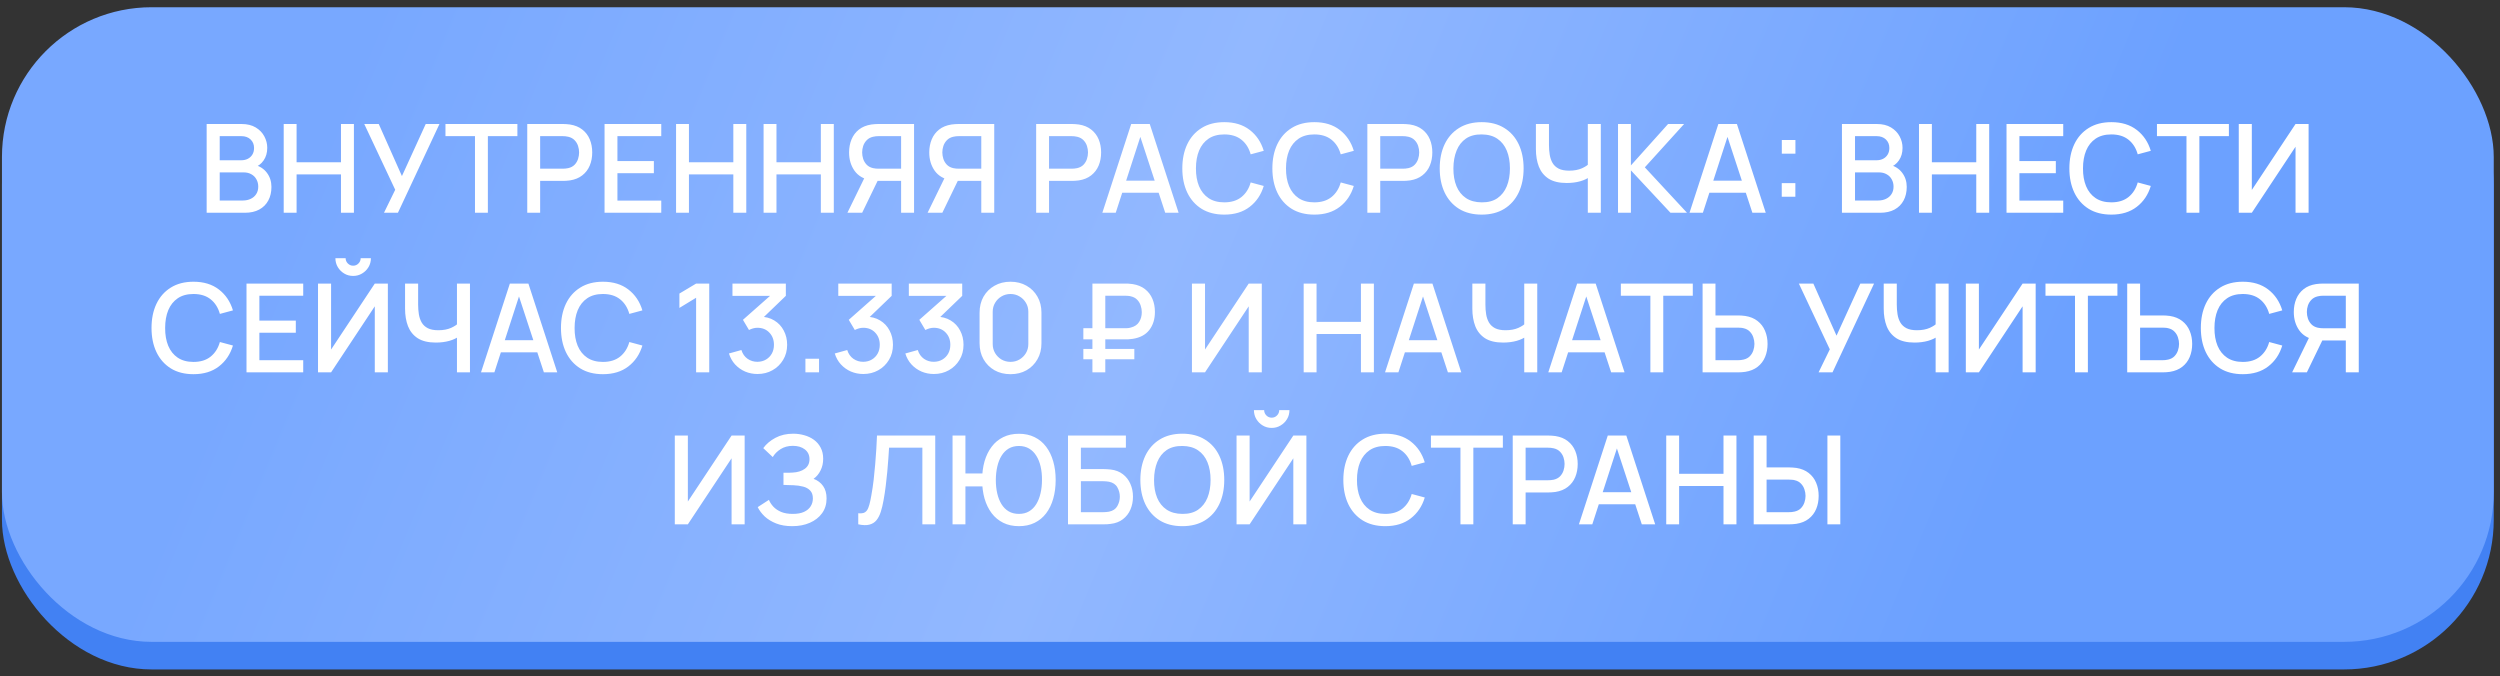
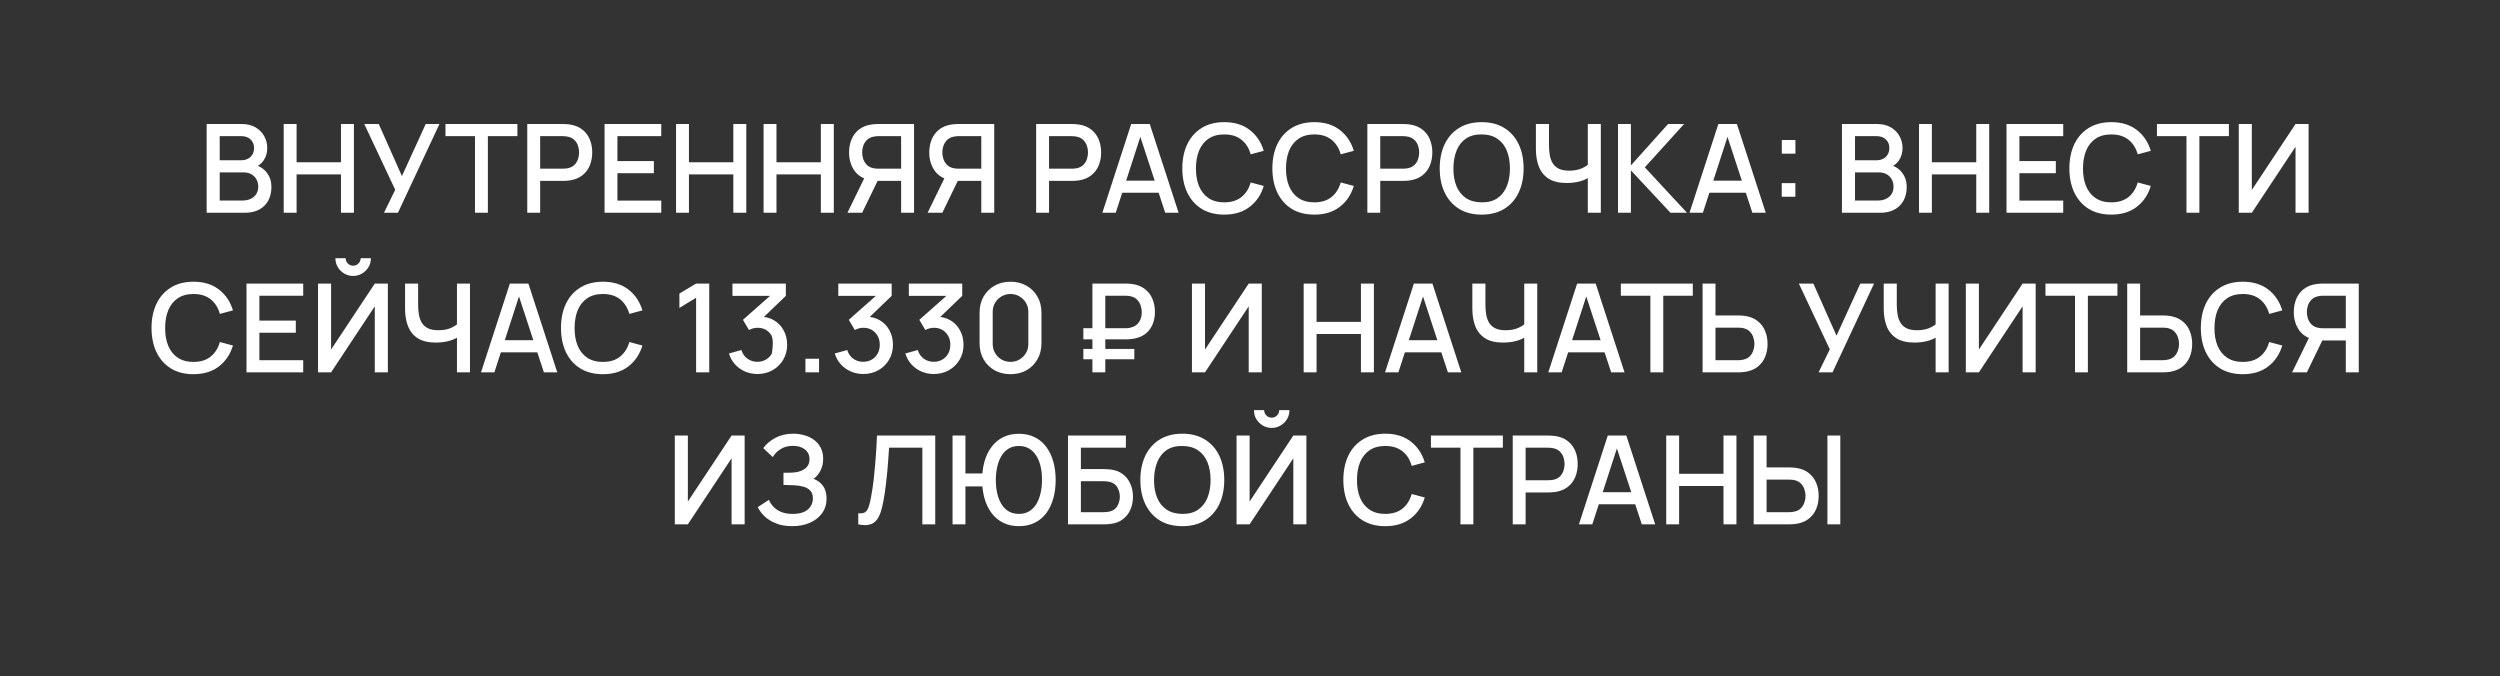
<svg xmlns="http://www.w3.org/2000/svg" width="329" height="89" viewBox="0 0 329 89" fill="none">
  <rect x="0" y="0" width="329" height="89" fill="#333333" stroke="none" />
-   <rect x="0.258" y="4.583" width="327.92" height="83.516" rx="19.696" fill="#4281F3" />
-   <rect x="0.258" y="0.952" width="327.92" height="83.516" rx="19.696" fill="url(#paint0_linear_1_673)" />
-   <path d="M27.196 28V16.319H31.787C32.528 16.319 33.15 16.47 33.653 16.773C34.156 17.076 34.534 17.468 34.788 17.949C35.043 18.425 35.17 18.928 35.17 19.458C35.17 20.102 35.01 20.653 34.691 21.113C34.377 21.573 33.953 21.886 33.418 22.054L33.401 21.657C34.148 21.84 34.721 22.2 35.121 22.735C35.521 23.265 35.721 23.884 35.721 24.593C35.721 25.28 35.584 25.877 35.308 26.386C35.037 26.894 34.64 27.292 34.115 27.578C33.596 27.859 32.966 28 32.225 28H27.196ZM28.915 26.386H31.965C32.349 26.386 32.693 26.313 32.996 26.167C33.304 26.021 33.545 25.812 33.718 25.542C33.896 25.266 33.985 24.939 33.985 24.561C33.985 24.209 33.907 23.893 33.75 23.611C33.599 23.325 33.377 23.1 33.085 22.938C32.798 22.77 32.46 22.687 32.071 22.687H28.915V26.386ZM28.915 21.089H31.763C32.076 21.089 32.358 21.026 32.606 20.902C32.861 20.772 33.061 20.588 33.207 20.35C33.358 20.107 33.434 19.815 33.434 19.474C33.434 19.02 33.282 18.647 32.98 18.355C32.677 18.063 32.271 17.917 31.763 17.917H28.915V21.089ZM37.336 28V16.319H39.031V21.356H44.872V16.319H46.575V28H44.872V22.954H39.031V28H37.336ZM50.533 28L52.01 24.974L47.937 16.319H49.844L52.894 23.173L56.025 16.319H57.834L52.367 28H50.533ZM62.508 28V17.917H58.623V16.319H68.089V17.917H64.204V28H62.508ZM69.387 28V16.319H74.109C74.222 16.319 74.363 16.324 74.53 16.335C74.698 16.34 74.858 16.357 75.009 16.384C75.658 16.486 76.199 16.708 76.631 17.049C77.069 17.39 77.397 17.82 77.613 18.339C77.829 18.858 77.937 19.431 77.937 20.058C77.937 20.691 77.829 21.267 77.613 21.786C77.397 22.305 77.069 22.735 76.631 23.076C76.199 23.417 75.658 23.639 75.009 23.741C74.858 23.763 74.695 23.779 74.522 23.79C74.355 23.801 74.217 23.806 74.109 23.806H71.083V28H69.387ZM71.083 22.2H74.044C74.152 22.2 74.271 22.195 74.4 22.184C74.536 22.173 74.663 22.154 74.782 22.127C75.128 22.046 75.406 21.897 75.617 21.681C75.828 21.459 75.98 21.205 76.072 20.918C76.163 20.632 76.21 20.345 76.21 20.058C76.21 19.772 76.163 19.488 76.072 19.207C75.98 18.92 75.828 18.669 75.617 18.452C75.406 18.23 75.128 18.079 74.782 17.998C74.663 17.965 74.536 17.944 74.4 17.933C74.271 17.922 74.152 17.917 74.044 17.917H71.083V22.2ZM79.559 28V16.319H87.022V17.917H81.254V21.194H86.049V22.792H81.254V26.402H87.022V28H79.559ZM88.97 28V16.319H90.665V21.356H96.506V16.319H98.21V28H96.506V22.954H90.665V28H88.97ZM100.488 28V16.319H102.184V21.356H108.024V16.319H109.728V28H108.024V22.954H102.184V28H100.488ZM120.289 28H118.586V23.806H115.284L114.594 23.725C113.643 23.557 112.929 23.138 112.453 22.468C111.977 21.792 111.739 20.989 111.739 20.058C111.739 19.431 111.847 18.858 112.064 18.339C112.28 17.82 112.604 17.39 113.037 17.049C113.47 16.708 114.013 16.486 114.667 16.384C114.819 16.357 114.978 16.34 115.146 16.335C115.314 16.324 115.454 16.319 115.568 16.319H120.289V28ZM113.459 28H111.52L114.051 22.808L115.763 23.246L113.459 28ZM118.586 22.2V17.917H115.633C115.525 17.917 115.403 17.922 115.268 17.933C115.138 17.944 115.014 17.965 114.895 17.998C114.549 18.079 114.27 18.23 114.059 18.452C113.848 18.669 113.694 18.92 113.597 19.207C113.505 19.488 113.459 19.772 113.459 20.058C113.459 20.345 113.505 20.632 113.597 20.918C113.694 21.205 113.848 21.459 114.059 21.681C114.27 21.897 114.549 22.046 114.895 22.127C115.014 22.154 115.138 22.173 115.268 22.184C115.403 22.195 115.525 22.2 115.633 22.2H118.586ZM130.841 28H129.137V23.806H125.836L125.146 23.725C124.195 23.557 123.481 23.138 123.005 22.468C122.529 21.792 122.291 20.989 122.291 20.058C122.291 19.431 122.399 18.858 122.615 18.339C122.832 17.82 123.156 17.39 123.589 17.049C124.021 16.708 124.565 16.486 125.219 16.384C125.371 16.357 125.53 16.34 125.698 16.335C125.866 16.324 126.006 16.319 126.12 16.319H130.841V28ZM124.011 28H122.072L124.603 22.808L126.314 23.246L124.011 28ZM129.137 22.2V17.917H126.185C126.077 17.917 125.955 17.922 125.82 17.933C125.69 17.944 125.565 17.965 125.446 17.998C125.1 18.079 124.822 18.23 124.611 18.452C124.4 18.669 124.246 18.92 124.149 19.207C124.057 19.488 124.011 19.772 124.011 20.058C124.011 20.345 124.057 20.632 124.149 20.918C124.246 21.205 124.4 21.459 124.611 21.681C124.822 21.897 125.1 22.046 125.446 22.127C125.565 22.154 125.69 22.173 125.82 22.184C125.955 22.195 126.077 22.2 126.185 22.2H129.137ZM136.358 28V16.319H141.08C141.193 16.319 141.334 16.324 141.501 16.335C141.669 16.34 141.829 16.357 141.98 16.384C142.629 16.486 143.17 16.708 143.602 17.049C144.04 17.39 144.368 17.82 144.584 18.339C144.8 18.858 144.908 19.431 144.908 20.058C144.908 20.691 144.8 21.267 144.584 21.786C144.368 22.305 144.04 22.735 143.602 23.076C143.17 23.417 142.629 23.639 141.98 23.741C141.829 23.763 141.666 23.779 141.493 23.79C141.326 23.801 141.188 23.806 141.08 23.806H138.054V28H136.358ZM138.054 22.2H141.015C141.123 22.2 141.242 22.195 141.372 22.184C141.507 22.173 141.634 22.154 141.753 22.127C142.099 22.046 142.378 21.897 142.588 21.681C142.799 21.459 142.951 21.205 143.043 20.918C143.135 20.632 143.181 20.345 143.181 20.058C143.181 19.772 143.135 19.488 143.043 19.207C142.951 18.92 142.799 18.669 142.588 18.452C142.378 18.23 142.099 18.079 141.753 17.998C141.634 17.965 141.507 17.944 141.372 17.933C141.242 17.922 141.123 17.917 141.015 17.917H138.054V22.2ZM145.069 28L148.866 16.319H151.307L155.104 28H153.343L149.847 17.341H150.285L146.83 28H145.069ZM147.04 25.364V23.774H153.141V25.364H147.04ZM161.118 28.243C159.949 28.243 158.954 27.989 158.132 27.481C157.31 26.967 156.68 26.253 156.242 25.339C155.81 24.425 155.593 23.365 155.593 22.159C155.593 20.953 155.81 19.893 156.242 18.98C156.68 18.066 157.31 17.354 158.132 16.846C158.954 16.332 159.949 16.075 161.118 16.075C162.464 16.075 163.578 16.416 164.46 17.098C165.347 17.779 165.963 18.696 166.309 19.848L164.589 20.31C164.362 19.493 163.957 18.852 163.373 18.387C162.794 17.922 162.042 17.69 161.118 17.69C160.29 17.69 159.601 17.876 159.049 18.249C158.497 18.623 158.081 19.145 157.8 19.815C157.524 20.486 157.386 21.267 157.386 22.159C157.381 23.052 157.516 23.833 157.792 24.504C158.073 25.174 158.489 25.696 159.041 26.069C159.598 26.442 160.29 26.629 161.118 26.629C162.042 26.629 162.794 26.396 163.373 25.931C163.957 25.461 164.362 24.82 164.589 24.009L166.309 24.471C165.963 25.623 165.347 26.54 164.46 27.221C163.578 27.903 162.464 28.243 161.118 28.243ZM172.969 28.243C171.8 28.243 170.805 27.989 169.983 27.481C169.161 26.967 168.531 26.253 168.093 25.339C167.661 24.425 167.444 23.365 167.444 22.159C167.444 20.953 167.661 19.893 168.093 18.98C168.531 18.066 169.161 17.354 169.983 16.846C170.805 16.332 171.8 16.075 172.969 16.075C174.315 16.075 175.429 16.416 176.311 17.098C177.198 17.779 177.814 18.696 178.16 19.848L176.44 20.31C176.213 19.493 175.808 18.852 175.224 18.387C174.645 17.922 173.893 17.69 172.969 17.69C172.141 17.69 171.452 17.876 170.9 18.249C170.348 18.623 169.932 19.145 169.651 19.815C169.375 20.486 169.237 21.267 169.237 22.159C169.232 23.052 169.367 23.833 169.643 24.504C169.924 25.174 170.34 25.696 170.892 26.069C171.449 26.442 172.141 26.629 172.969 26.629C173.893 26.629 174.645 26.396 175.224 25.931C175.808 25.461 176.213 24.82 176.44 24.009L178.16 24.471C177.814 25.623 177.198 26.54 176.311 27.221C175.429 27.903 174.315 28.243 172.969 28.243ZM179.944 28V16.319H184.665C184.779 16.319 184.92 16.324 185.087 16.335C185.255 16.34 185.414 16.357 185.566 16.384C186.215 16.486 186.756 16.708 187.188 17.049C187.626 17.39 187.954 17.82 188.17 18.339C188.386 18.858 188.494 19.431 188.494 20.058C188.494 20.691 188.386 21.267 188.17 21.786C187.954 22.305 187.626 22.735 187.188 23.076C186.756 23.417 186.215 23.639 185.566 23.741C185.414 23.763 185.252 23.779 185.079 23.79C184.912 23.801 184.774 23.806 184.665 23.806H181.64V28H179.944ZM181.64 22.2H184.601C184.709 22.2 184.828 22.195 184.958 22.184C185.093 22.173 185.22 22.154 185.339 22.127C185.685 22.046 185.963 21.897 186.174 21.681C186.385 21.459 186.537 21.205 186.629 20.918C186.721 20.632 186.766 20.345 186.766 20.058C186.766 19.772 186.721 19.488 186.629 19.207C186.537 18.92 186.385 18.669 186.174 18.452C185.963 18.23 185.685 18.079 185.339 17.998C185.22 17.965 185.093 17.944 184.958 17.933C184.828 17.922 184.709 17.917 184.601 17.917H181.64V22.2ZM194.991 28.243C193.823 28.243 192.828 27.989 192.006 27.481C191.184 26.967 190.554 26.253 190.116 25.339C189.683 24.425 189.467 23.365 189.467 22.159C189.467 20.953 189.683 19.893 190.116 18.98C190.554 18.066 191.184 17.354 192.006 16.846C192.828 16.332 193.823 16.075 194.991 16.075C196.154 16.075 197.146 16.332 197.968 16.846C198.796 17.354 199.426 18.066 199.858 18.98C200.291 19.893 200.507 20.953 200.507 22.159C200.507 23.365 200.291 24.425 199.858 25.339C199.426 26.253 198.796 26.967 197.968 27.481C197.146 27.989 196.154 28.243 194.991 28.243ZM194.991 26.629C195.819 26.64 196.505 26.459 197.052 26.086C197.603 25.707 198.017 25.182 198.293 24.512C198.569 23.836 198.707 23.052 198.707 22.159C198.707 21.267 198.569 20.488 198.293 19.823C198.017 19.153 197.603 18.631 197.052 18.258C196.505 17.884 195.819 17.695 194.991 17.69C194.164 17.679 193.474 17.86 192.923 18.233C192.376 18.606 191.965 19.131 191.69 19.807C191.414 20.483 191.273 21.267 191.268 22.159C191.262 23.052 191.398 23.833 191.673 24.504C191.949 25.169 192.363 25.688 192.915 26.061C193.472 26.434 194.164 26.624 194.991 26.629ZM208.956 28V22.711L209.272 23.222C208.942 23.487 208.504 23.698 207.958 23.855C207.412 24.006 206.82 24.082 206.181 24.082C205.186 24.082 204.391 23.893 203.796 23.514C203.207 23.13 202.78 22.603 202.515 21.932C202.255 21.262 202.125 20.491 202.125 19.62V16.319H203.845V19.077C203.845 19.526 203.878 19.953 203.943 20.358C204.007 20.764 204.132 21.127 204.316 21.445C204.5 21.759 204.767 22.008 205.119 22.192C205.47 22.37 205.93 22.459 206.498 22.459C207.158 22.459 207.723 22.354 208.193 22.143C208.664 21.927 209.002 21.697 209.207 21.454L208.956 22.427V16.319H210.667V28H208.956ZM212.931 28V16.319H214.626V21.77L219.518 16.319H221.627L216.46 22.021L222.008 28H219.834L214.626 22.419V28H212.931ZM222.339 28L226.135 16.319H228.577L232.373 28H230.613L227.117 17.341H227.555L224.099 28H222.339ZM224.31 25.364V23.774H230.41V25.364H224.31ZM234.478 25.891V24.098H236.27V25.891H234.478ZM234.486 20.221V18.428H236.278V20.221H234.486ZM242.4 28V16.319H246.991C247.732 16.319 248.354 16.47 248.857 16.773C249.36 17.076 249.739 17.468 249.993 17.949C250.247 18.425 250.374 18.928 250.374 19.458C250.374 20.102 250.215 20.653 249.895 21.113C249.582 21.573 249.157 21.886 248.622 22.054L248.606 21.657C249.352 21.84 249.925 22.2 250.325 22.735C250.726 23.265 250.926 23.884 250.926 24.593C250.926 25.28 250.788 25.877 250.512 26.386C250.242 26.894 249.844 27.292 249.319 27.578C248.8 27.859 248.17 28 247.429 28H242.4ZM244.12 26.386H247.17C247.554 26.386 247.897 26.313 248.2 26.167C248.508 26.021 248.749 25.812 248.922 25.542C249.1 25.266 249.19 24.939 249.19 24.561C249.19 24.209 249.111 23.893 248.954 23.611C248.803 23.325 248.581 23.1 248.289 22.938C248.003 22.77 247.665 22.687 247.275 22.687H244.12V26.386ZM244.12 21.089H246.967C247.281 21.089 247.562 21.026 247.811 20.902C248.065 20.772 248.265 20.588 248.411 20.35C248.562 20.107 248.638 19.815 248.638 19.474C248.638 19.02 248.487 18.647 248.184 18.355C247.881 18.063 247.475 17.917 246.967 17.917H244.12V21.089ZM252.54 28V16.319H254.235V21.356H260.076V16.319H261.779V28H260.076V22.954H254.235V28H252.54ZM264.058 28V16.319H271.521V17.917H265.754V21.194H270.548V22.792H265.754V26.402H271.521V28H264.058ZM277.854 28.243C276.685 28.243 275.69 27.989 274.868 27.481C274.046 26.967 273.416 26.253 272.978 25.339C272.546 24.425 272.329 23.365 272.329 22.159C272.329 20.953 272.546 19.893 272.978 18.98C273.416 18.066 274.046 17.354 274.868 16.846C275.69 16.332 276.685 16.075 277.854 16.075C279.2 16.075 280.314 16.416 281.196 17.098C282.083 17.779 282.699 18.696 283.045 19.848L281.325 20.31C281.098 19.493 280.693 18.852 280.109 18.387C279.53 17.922 278.778 17.69 277.854 17.69C277.026 17.69 276.337 17.876 275.785 18.249C275.233 18.623 274.817 19.145 274.536 19.815C274.26 20.486 274.122 21.267 274.122 22.159C274.117 23.052 274.252 23.833 274.528 24.504C274.809 25.174 275.225 25.696 275.777 26.069C276.334 26.442 277.026 26.629 277.854 26.629C278.778 26.629 279.53 26.396 280.109 25.931C280.693 25.461 281.098 24.82 281.325 24.009L283.045 24.471C282.699 25.623 282.083 26.54 281.196 27.221C280.314 27.903 279.2 28.243 277.854 28.243ZM287.741 28V17.917H283.856V16.319H293.322V17.917H289.437V28H287.741ZM303.811 28H302.092V19.312L296.34 28H294.621V16.319H296.34V24.999L302.092 16.319H303.811V28ZM25.464 49.243C24.296 49.243 23.301 48.989 22.479 48.481C21.657 47.967 21.027 47.253 20.589 46.339C20.156 45.425 19.94 44.365 19.94 43.159C19.94 41.953 20.156 40.894 20.589 39.98C21.027 39.066 21.657 38.354 22.479 37.846C23.301 37.332 24.296 37.075 25.464 37.075C26.811 37.075 27.925 37.416 28.806 38.097C29.693 38.779 30.31 39.696 30.656 40.847L28.936 41.31C28.709 40.493 28.303 39.852 27.719 39.387C27.141 38.922 26.389 38.69 25.464 38.69C24.637 38.69 23.947 38.876 23.396 39.249C22.844 39.623 22.428 40.145 22.146 40.815C21.871 41.486 21.733 42.267 21.733 43.159C21.727 44.052 21.863 44.833 22.138 45.504C22.419 46.174 22.836 46.696 23.387 47.069C23.945 47.443 24.637 47.629 25.464 47.629C26.389 47.629 27.141 47.397 27.719 46.931C28.303 46.461 28.709 45.82 28.936 45.009L30.656 45.471C30.31 46.623 29.693 47.54 28.806 48.221C27.925 48.903 26.811 49.243 25.464 49.243ZM32.44 49V37.319H39.903V38.917H34.135V42.194H38.929V43.792H34.135V47.402H39.903V49H32.44ZM41.851 49V37.319H43.571V45.999L49.322 37.319H51.042V49H49.322V40.312L43.571 49H41.851ZM46.475 36.313C46.042 36.313 45.65 36.208 45.299 35.996C44.947 35.786 44.666 35.504 44.455 35.153C44.244 34.801 44.139 34.409 44.139 33.977H45.485C45.485 34.247 45.583 34.48 45.777 34.674C45.972 34.869 46.205 34.966 46.475 34.966C46.751 34.966 46.983 34.869 47.172 34.674C47.367 34.48 47.465 34.247 47.465 33.977H48.811C48.811 34.409 48.706 34.801 48.495 35.153C48.284 35.504 48 35.786 47.643 35.996C47.291 36.208 46.902 36.313 46.475 36.313ZM60.136 49V43.711L60.453 44.222C60.123 44.487 59.685 44.698 59.139 44.855C58.592 45.006 58 45.082 57.362 45.082C56.367 45.082 55.572 44.893 54.977 44.514C54.388 44.13 53.96 43.603 53.695 42.932C53.436 42.262 53.306 41.491 53.306 40.62V37.319H55.026V40.077C55.026 40.526 55.058 40.953 55.123 41.358C55.188 41.764 55.312 42.127 55.496 42.446C55.68 42.759 55.948 43.008 56.299 43.192C56.651 43.37 57.111 43.459 57.678 43.459C58.338 43.459 58.903 43.354 59.374 43.143C59.844 42.927 60.182 42.697 60.388 42.454L60.136 43.427V37.319H61.848V49H60.136ZM63.3 49L67.097 37.319H69.538L73.335 49H71.574L68.078 38.341H68.516L65.061 49H63.3ZM65.271 46.364V44.774H71.372V46.364H65.271ZM79.348 49.243C78.18 49.243 77.185 48.989 76.363 48.481C75.541 47.967 74.911 47.253 74.473 46.339C74.04 45.425 73.824 44.365 73.824 43.159C73.824 41.953 74.04 40.894 74.473 39.98C74.911 39.066 75.541 38.354 76.363 37.846C77.185 37.332 78.18 37.075 79.348 37.075C80.695 37.075 81.809 37.416 82.691 38.097C83.578 38.779 84.194 39.696 84.54 40.847L82.82 41.31C82.593 40.493 82.188 39.852 81.604 39.387C81.025 38.922 80.273 38.69 79.348 38.69C78.521 38.69 77.832 38.876 77.28 39.249C76.728 39.623 76.312 40.145 76.031 40.815C75.755 41.486 75.617 42.267 75.617 43.159C75.612 44.052 75.747 44.833 76.022 45.504C76.304 46.174 76.72 46.696 77.272 47.069C77.829 47.443 78.521 47.629 79.348 47.629C80.273 47.629 81.025 47.397 81.604 46.931C82.188 46.461 82.593 45.82 82.82 45.009L84.54 45.471C84.194 46.623 83.578 47.54 82.691 48.221C81.809 48.903 80.695 49.243 79.348 49.243ZM91.608 49V39.184L89.41 40.523V38.633L91.608 37.319H93.336V49H91.608ZM99.686 49.219C99.107 49.219 98.564 49.111 98.055 48.895C97.547 48.673 97.106 48.359 96.733 47.954C96.365 47.548 96.098 47.069 95.93 46.518L97.569 46.063C97.725 46.566 97.999 46.953 98.388 47.224C98.777 47.489 99.21 47.618 99.686 47.613C100.113 47.607 100.489 47.507 100.813 47.313C101.138 47.118 101.392 46.856 101.576 46.526C101.76 46.191 101.852 45.807 101.852 45.374C101.852 44.725 101.649 44.19 101.243 43.768C100.843 43.346 100.318 43.135 99.669 43.135C99.486 43.135 99.296 43.162 99.102 43.216C98.912 43.27 98.734 43.341 98.566 43.427L97.771 42.089L101.892 38.446L102.071 38.933H96.392V37.319H103.417V38.933L99.994 42.227L99.978 41.675C100.713 41.675 101.351 41.84 101.892 42.17C102.433 42.494 102.849 42.938 103.141 43.5C103.439 44.057 103.588 44.682 103.588 45.374C103.588 46.12 103.412 46.783 103.06 47.361C102.714 47.94 102.246 48.394 101.657 48.724C101.073 49.054 100.416 49.219 99.686 49.219ZM105.993 49V47.207H107.786V49H105.993ZM113.612 49.219C113.034 49.219 112.49 49.111 111.982 48.895C111.473 48.673 111.033 48.359 110.66 47.954C110.292 47.548 110.024 47.069 109.856 46.518L111.495 46.063C111.652 46.566 111.925 46.953 112.314 47.224C112.704 47.489 113.136 47.618 113.612 47.613C114.04 47.607 114.415 47.507 114.74 47.313C115.064 47.118 115.319 46.856 115.502 46.526C115.686 46.191 115.778 45.807 115.778 45.374C115.778 44.725 115.575 44.19 115.17 43.768C114.77 43.346 114.245 43.135 113.596 43.135C113.412 43.135 113.223 43.162 113.028 43.216C112.839 43.27 112.661 43.341 112.493 43.427L111.698 42.089L115.819 38.446L115.997 38.933H110.319V37.319H117.344V38.933L113.921 42.227L113.904 41.675C114.64 41.675 115.278 41.84 115.819 42.17C116.36 42.494 116.776 42.938 117.068 43.5C117.365 44.057 117.514 44.682 117.514 45.374C117.514 46.12 117.338 46.783 116.987 47.361C116.641 47.94 116.173 48.394 115.584 48.724C114.999 49.054 114.342 49.219 113.612 49.219ZM122.897 49.219C122.318 49.219 121.775 49.111 121.266 48.895C120.758 48.673 120.317 48.359 119.944 47.954C119.576 47.548 119.309 47.069 119.141 46.518L120.779 46.063C120.936 46.566 121.209 46.953 121.599 47.224C121.988 47.489 122.421 47.618 122.897 47.613C123.324 47.607 123.7 47.507 124.024 47.313C124.349 47.118 124.603 46.856 124.787 46.526C124.971 46.191 125.063 45.807 125.063 45.374C125.063 44.725 124.86 44.19 124.454 43.768C124.054 43.346 123.529 43.135 122.88 43.135C122.697 43.135 122.507 43.162 122.313 43.216C122.123 43.27 121.945 43.341 121.777 43.427L120.982 42.089L125.103 38.446L125.282 38.933H119.603V37.319H126.628V38.933L123.205 42.227L123.189 41.675C123.924 41.675 124.562 41.84 125.103 42.17C125.644 42.494 126.06 42.938 126.352 43.5C126.65 44.057 126.799 44.682 126.799 45.374C126.799 46.12 126.623 46.783 126.271 47.361C125.925 47.94 125.457 48.394 124.868 48.724C124.284 49.054 123.627 49.219 122.897 49.219ZM132.984 49.243C132.189 49.243 131.486 49.07 130.875 48.724C130.264 48.373 129.783 47.891 129.431 47.28C129.085 46.669 128.912 45.966 128.912 45.171V41.148C128.912 40.353 129.085 39.65 129.431 39.038C129.783 38.427 130.264 37.949 130.875 37.603C131.486 37.251 132.189 37.075 132.984 37.075C133.779 37.075 134.482 37.251 135.093 37.603C135.704 37.949 136.183 38.427 136.529 39.038C136.881 39.65 137.056 40.353 137.056 41.148V45.171C137.056 45.966 136.881 46.669 136.529 47.28C136.183 47.891 135.704 48.373 135.093 48.724C134.482 49.07 133.779 49.243 132.984 49.243ZM132.984 47.621C133.417 47.621 133.809 47.518 134.16 47.313C134.517 47.102 134.801 46.821 135.012 46.469C135.223 46.112 135.328 45.715 135.328 45.277V41.026C135.328 40.593 135.223 40.201 135.012 39.85C134.801 39.493 134.517 39.212 134.16 39.006C133.809 38.795 133.417 38.69 132.984 38.69C132.552 38.69 132.157 38.795 131.8 39.006C131.448 39.212 131.167 39.493 130.956 39.85C130.745 40.201 130.64 40.593 130.64 41.026V45.277C130.64 45.715 130.745 46.112 130.956 46.469C131.167 46.821 131.448 47.102 131.8 47.313C132.157 47.518 132.552 47.621 132.984 47.621ZM142.569 44.66V43.192H148.093C148.18 43.192 148.285 43.189 148.41 43.184C148.54 43.173 148.677 43.146 148.823 43.103C149.321 42.978 149.683 42.732 149.91 42.364C150.143 41.997 150.259 41.572 150.259 41.091C150.259 40.793 150.211 40.501 150.113 40.215C150.021 39.923 149.87 39.669 149.659 39.452C149.454 39.23 149.175 39.079 148.823 38.998C148.688 38.96 148.55 38.938 148.41 38.933C148.269 38.922 148.164 38.917 148.093 38.917H144.914V37.319H148.158C148.223 37.319 148.337 37.322 148.499 37.327C148.667 37.332 148.851 37.351 149.051 37.384C149.705 37.486 150.248 37.708 150.681 38.049C151.119 38.39 151.446 38.819 151.663 39.339C151.879 39.852 151.987 40.423 151.987 41.05C151.987 41.997 151.741 42.789 151.249 43.427C150.757 44.06 150.024 44.449 149.051 44.595C148.851 44.628 148.667 44.647 148.499 44.652C148.337 44.657 148.223 44.66 148.158 44.66H142.569ZM142.569 47.28V45.917H149.278V47.28H142.569ZM143.762 49V37.319H145.457V49H143.762ZM166.051 49H164.331V40.312L158.58 49H156.86V37.319H158.58V45.999L164.331 37.319H166.051V49ZM171.563 49V37.319H173.258V42.356H179.099V37.319H180.803V49H179.099V43.954H173.258V49H171.563ZM182.27 49L186.067 37.319H188.508L192.305 49H190.544L187.048 38.341H187.486L184.03 49H182.27ZM184.241 46.364V44.774H190.342V46.364H184.241ZM200.59 49V43.711L200.907 44.222C200.577 44.487 200.139 44.698 199.592 44.855C199.046 45.006 198.454 45.082 197.816 45.082C196.821 45.082 196.026 44.893 195.431 44.514C194.842 44.13 194.414 43.603 194.149 42.932C193.89 42.262 193.76 41.491 193.76 40.62V37.319H195.48V40.077C195.48 40.526 195.512 40.953 195.577 41.358C195.642 41.764 195.766 42.127 195.95 42.446C196.134 42.759 196.402 43.008 196.753 43.192C197.105 43.37 197.565 43.459 198.132 43.459C198.792 43.459 199.357 43.354 199.828 43.143C200.298 42.927 200.636 42.697 200.842 42.454L200.59 43.427V37.319H202.302V49H200.59ZM203.754 49L207.551 37.319H209.992L213.789 49H212.028L208.532 38.341H208.97L205.514 49H203.754ZM205.725 46.364V44.774H211.826V46.364H205.725ZM217.19 49V38.917H213.304V37.319H222.771V38.917H218.885V49H217.19ZM224.061 49V37.319H225.756V41.513H228.782C228.89 41.513 229.028 41.518 229.196 41.529C229.369 41.534 229.528 41.55 229.674 41.578C230.323 41.68 230.864 41.902 231.297 42.243C231.735 42.583 232.062 43.013 232.278 43.532C232.5 44.052 232.611 44.628 232.611 45.26C232.611 45.888 232.503 46.461 232.286 46.98C232.07 47.499 231.743 47.929 231.305 48.27C230.872 48.611 230.329 48.832 229.674 48.935C229.528 48.957 229.371 48.973 229.204 48.984C229.036 48.995 228.896 49 228.782 49H224.061ZM225.756 47.402H228.717C228.82 47.402 228.936 47.397 229.066 47.386C229.201 47.375 229.328 47.353 229.447 47.321C229.799 47.24 230.077 47.091 230.283 46.875C230.494 46.653 230.645 46.401 230.737 46.12C230.834 45.834 230.883 45.547 230.883 45.26C230.883 44.974 230.834 44.687 230.737 44.401C230.645 44.114 230.494 43.862 230.283 43.646C230.077 43.424 229.799 43.273 229.447 43.192C229.328 43.159 229.201 43.141 229.066 43.135C228.936 43.124 228.82 43.119 228.717 43.119H225.756V47.402ZM239.326 49L240.802 45.974L236.73 37.319H238.637L241.687 44.173L244.818 37.319H246.627L241.159 49H239.326ZM254.728 49V43.711L255.044 44.222C254.714 44.487 254.276 44.698 253.73 44.855C253.184 45.006 252.592 45.082 251.954 45.082C250.959 45.082 250.164 44.893 249.569 44.514C248.979 44.13 248.552 43.603 248.287 42.932C248.028 42.262 247.898 41.491 247.898 40.62V37.319H249.617V40.077C249.617 40.526 249.65 40.953 249.715 41.358C249.78 41.764 249.904 42.127 250.088 42.446C250.272 42.759 250.54 43.008 250.891 43.192C251.243 43.37 251.702 43.459 252.27 43.459C252.93 43.459 253.495 43.354 253.965 43.143C254.436 42.927 254.774 42.697 254.979 42.454L254.728 43.427V37.319H256.44V49H254.728ZM267.894 49H266.174V40.312L260.423 49H258.703V37.319H260.423V45.999L266.174 37.319H267.894V49ZM273.07 49V38.917H269.185V37.319H278.651V38.917H274.766V49H273.07ZM279.941 49V37.319H281.637V41.513H284.662C284.771 41.513 284.909 41.518 285.076 41.529C285.249 41.534 285.409 41.55 285.555 41.578C286.204 41.68 286.745 41.902 287.177 42.243C287.615 42.583 287.942 43.013 288.159 43.532C288.38 44.052 288.491 44.628 288.491 45.26C288.491 45.888 288.383 46.461 288.167 46.98C287.951 47.499 287.623 47.929 287.185 48.27C286.753 48.611 286.209 48.832 285.555 48.935C285.409 48.957 285.252 48.973 285.084 48.984C284.917 48.995 284.776 49 284.662 49H279.941ZM281.637 47.402H284.598C284.7 47.402 284.817 47.397 284.946 47.386C285.082 47.375 285.209 47.353 285.328 47.321C285.679 47.24 285.958 47.091 286.163 46.875C286.374 46.653 286.526 46.401 286.617 46.12C286.715 45.834 286.763 45.547 286.763 45.26C286.763 44.974 286.715 44.687 286.617 44.401C286.526 44.114 286.374 43.862 286.163 43.646C285.958 43.424 285.679 43.273 285.328 43.192C285.209 43.159 285.082 43.141 284.946 43.135C284.817 43.124 284.7 43.119 284.598 43.119H281.637V47.402ZM295.155 49.243C293.987 49.243 292.992 48.989 292.17 48.481C291.348 47.967 290.718 47.253 290.28 46.339C289.847 45.425 289.631 44.365 289.631 43.159C289.631 41.953 289.847 40.894 290.28 39.98C290.718 39.066 291.348 38.354 292.17 37.846C292.992 37.332 293.987 37.075 295.155 37.075C296.501 37.075 297.615 37.416 298.497 38.097C299.384 38.779 300 39.696 300.346 40.847L298.627 41.31C298.4 40.493 297.994 39.852 297.41 39.387C296.831 38.922 296.08 38.69 295.155 38.69C294.327 38.69 293.638 38.876 293.086 39.249C292.535 39.623 292.118 40.145 291.837 40.815C291.561 41.486 291.423 42.267 291.423 43.159C291.418 44.052 291.553 44.833 291.829 45.504C292.11 46.174 292.527 46.696 293.078 47.069C293.635 47.443 294.327 47.629 295.155 47.629C296.08 47.629 296.831 47.397 297.41 46.931C297.994 46.461 298.4 45.82 298.627 45.009L300.346 45.471C300 46.623 299.384 47.54 298.497 48.221C297.615 48.903 296.501 49.243 295.155 49.243ZM310.413 49H308.709V44.806H305.408L304.718 44.725C303.766 44.557 303.053 44.138 302.577 43.468C302.101 42.792 301.863 41.989 301.863 41.058C301.863 40.431 301.971 39.858 302.187 39.339C302.404 38.819 302.728 38.39 303.161 38.049C303.593 37.708 304.137 37.486 304.791 37.384C304.943 37.357 305.102 37.34 305.27 37.335C305.438 37.324 305.578 37.319 305.692 37.319H310.413V49ZM303.583 49H301.644L304.175 43.808L305.886 44.246L303.583 49ZM308.709 43.2V38.917H305.757C305.648 38.917 305.527 38.922 305.392 38.933C305.262 38.944 305.137 38.965 305.018 38.998C304.672 39.079 304.394 39.23 304.183 39.452C303.972 39.669 303.818 39.92 303.72 40.207C303.629 40.488 303.583 40.772 303.583 41.058C303.583 41.345 303.629 41.632 303.72 41.918C303.818 42.205 303.972 42.459 304.183 42.681C304.394 42.897 304.672 43.046 305.018 43.127C305.137 43.154 305.262 43.173 305.392 43.184C305.527 43.194 305.648 43.2 305.757 43.2H308.709ZM97.995 69H96.275V60.312L90.523 69H88.804V57.319H90.523V65.999L96.275 57.319H97.995V69ZM104.258 69.243C103.447 69.243 102.741 69.124 102.141 68.886C101.54 68.648 101.037 68.34 100.632 67.962C100.232 67.578 99.926 67.169 99.715 66.737L101.192 65.78C101.321 66.099 101.516 66.399 101.776 66.68C102.041 66.961 102.381 67.191 102.798 67.37C103.22 67.543 103.731 67.629 104.331 67.629C104.931 67.629 105.426 67.54 105.815 67.361C106.205 67.177 106.494 66.934 106.683 66.631C106.878 66.323 106.975 65.977 106.975 65.593C106.975 65.144 106.856 64.798 106.618 64.555C106.386 64.306 106.075 64.133 105.686 64.035C105.296 63.933 104.874 63.873 104.42 63.857C104.042 63.846 103.768 63.838 103.601 63.833C103.433 63.822 103.32 63.816 103.26 63.816C103.206 63.816 103.155 63.816 103.106 63.816V62.21C103.165 62.21 103.268 62.21 103.414 62.21C103.566 62.21 103.723 62.21 103.885 62.21C104.047 62.205 104.179 62.2 104.282 62.194C104.953 62.162 105.494 61.997 105.905 61.699C106.321 61.402 106.529 60.98 106.529 60.434C106.529 59.888 106.326 59.458 105.921 59.144C105.521 58.83 104.993 58.673 104.339 58.673C103.717 58.673 103.182 58.817 102.733 59.103C102.284 59.385 101.938 59.733 101.695 60.15L100.445 58.974C100.835 58.433 101.367 57.981 102.043 57.619C102.719 57.257 103.501 57.075 104.388 57.075C104.891 57.075 105.377 57.143 105.848 57.278C106.318 57.408 106.74 57.608 107.113 57.879C107.486 58.149 107.781 58.492 107.998 58.909C108.219 59.32 108.33 59.809 108.33 60.377C108.33 60.945 108.214 61.459 107.981 61.918C107.754 62.378 107.449 62.743 107.065 63.013C107.6 63.214 108.019 63.53 108.322 63.962C108.625 64.39 108.776 64.936 108.776 65.601C108.776 66.347 108.579 66.994 108.184 67.54C107.795 68.081 107.259 68.5 106.578 68.797C105.902 69.095 105.129 69.243 104.258 69.243ZM112.946 69V67.548C113.222 67.575 113.449 67.561 113.628 67.507C113.812 67.448 113.966 67.334 114.09 67.167C114.214 66.994 114.32 66.745 114.406 66.42C114.498 66.096 114.588 65.677 114.674 65.163C114.793 64.509 114.893 63.835 114.974 63.143C115.055 62.451 115.123 61.764 115.177 61.083C115.237 60.396 115.285 59.733 115.323 59.095C115.361 58.457 115.391 57.865 115.412 57.319H123.078V69H121.383V58.917H117.002C116.975 59.349 116.943 59.834 116.905 60.369C116.867 60.904 116.821 61.472 116.767 62.072C116.713 62.673 116.645 63.292 116.564 63.93C116.489 64.568 116.391 65.209 116.272 65.853C116.175 66.404 116.056 66.902 115.915 67.345C115.775 67.789 115.585 68.159 115.347 68.457C115.109 68.749 114.799 68.943 114.415 69.041C114.031 69.143 113.541 69.13 112.946 69ZM125.355 69V57.319H127.05V62.308H129.614V64.011H127.05V69H125.355ZM134.092 69.243C133.313 69.243 132.623 69.095 132.023 68.797C131.423 68.5 130.917 68.081 130.506 67.54C130.095 66.994 129.781 66.35 129.565 65.609C129.354 64.863 129.249 64.046 129.249 63.159C129.249 62.267 129.354 61.45 129.565 60.71C129.781 59.969 130.095 59.328 130.506 58.787C130.917 58.241 131.423 57.822 132.023 57.53C132.623 57.232 133.313 57.084 134.092 57.084C134.865 57.084 135.552 57.232 136.152 57.53C136.752 57.822 137.258 58.241 137.669 58.787C138.08 59.328 138.391 59.969 138.602 60.71C138.818 61.45 138.926 62.267 138.926 63.159C138.926 64.062 138.818 64.887 138.602 65.633C138.391 66.374 138.08 67.015 137.669 67.556C137.258 68.097 136.752 68.513 136.152 68.805C135.552 69.097 134.865 69.243 134.092 69.243ZM134.092 67.629C134.6 67.629 135.043 67.518 135.422 67.296C135.806 67.069 136.122 66.753 136.371 66.347C136.62 65.942 136.806 65.469 136.931 64.928C137.061 64.382 137.125 63.792 137.125 63.159C137.131 62.527 137.071 61.94 136.947 61.399C136.823 60.853 136.633 60.38 136.379 59.98C136.13 59.574 135.814 59.258 135.43 59.03C135.046 58.803 134.6 58.69 134.092 58.69C133.578 58.69 133.129 58.803 132.745 59.03C132.366 59.258 132.053 59.574 131.804 59.98C131.555 60.38 131.369 60.853 131.244 61.399C131.12 61.94 131.055 62.527 131.05 63.159C131.05 63.792 131.112 64.382 131.236 64.928C131.361 65.469 131.547 65.942 131.796 66.347C132.045 66.753 132.361 67.069 132.745 67.296C133.129 67.518 133.578 67.629 134.092 67.629ZM140.549 69V57.319H148.166V58.917H142.244V61.732H145.27C145.378 61.732 145.516 61.737 145.684 61.748C145.857 61.753 146.019 61.767 146.171 61.788C146.803 61.864 147.336 62.07 147.769 62.405C148.207 62.74 148.537 63.165 148.758 63.679C148.986 64.192 149.099 64.755 149.099 65.366C149.099 65.977 148.988 66.539 148.766 67.053C148.545 67.567 148.215 67.991 147.777 68.327C147.344 68.662 146.809 68.868 146.171 68.943C146.019 68.965 145.86 68.981 145.692 68.992C145.524 68.997 145.384 69 145.27 69H140.549ZM142.244 67.402H145.205C145.314 67.402 145.432 67.397 145.562 67.386C145.697 67.375 145.825 67.359 145.944 67.337C146.468 67.229 146.836 66.98 147.047 66.591C147.263 66.201 147.371 65.793 147.371 65.366C147.371 64.933 147.263 64.525 147.047 64.141C146.836 63.752 146.468 63.503 145.944 63.395C145.825 63.368 145.697 63.351 145.562 63.346C145.432 63.335 145.314 63.33 145.205 63.33H142.244V67.402ZM155.596 69.243C154.428 69.243 153.433 68.989 152.611 68.481C151.789 67.967 151.159 67.253 150.721 66.339C150.288 65.425 150.072 64.365 150.072 63.159C150.072 61.953 150.288 60.894 150.721 59.98C151.159 59.066 151.789 58.354 152.611 57.846C153.433 57.332 154.428 57.075 155.596 57.075C156.759 57.075 157.751 57.332 158.573 57.846C159.401 58.354 160.031 59.066 160.463 59.98C160.896 60.894 161.112 61.953 161.112 63.159C161.112 64.365 160.896 65.425 160.463 66.339C160.031 67.253 159.401 67.967 158.573 68.481C157.751 68.989 156.759 69.243 155.596 69.243ZM155.596 67.629C156.423 67.64 157.11 67.459 157.656 67.086C158.208 66.707 158.622 66.182 158.898 65.512C159.173 64.836 159.311 64.052 159.311 63.159C159.311 62.267 159.173 61.488 158.898 60.823C158.622 60.153 158.208 59.631 157.656 59.258C157.11 58.884 156.423 58.695 155.596 58.69C154.769 58.679 154.079 58.86 153.527 59.233C152.981 59.606 152.57 60.131 152.294 60.807C152.019 61.483 151.878 62.267 151.873 63.159C151.867 64.052 152.002 64.833 152.278 65.504C152.554 66.169 152.968 66.688 153.519 67.061C154.076 67.434 154.769 67.624 155.596 67.629ZM162.73 69V57.319H164.45V65.999L170.201 57.319H171.921V69H170.201V60.312L164.45 69H162.73ZM167.354 56.313C166.921 56.313 166.529 56.208 166.178 55.996C165.826 55.786 165.545 55.504 165.334 55.153C165.123 54.801 165.018 54.409 165.018 53.977H166.364C166.364 54.247 166.462 54.48 166.656 54.674C166.851 54.869 167.084 54.966 167.354 54.966C167.63 54.966 167.862 54.869 168.052 54.674C168.246 54.48 168.344 54.247 168.344 53.977H169.69C169.69 54.409 169.585 54.801 169.374 55.153C169.163 55.504 168.879 55.786 168.522 55.996C168.171 56.208 167.781 56.313 167.354 56.313ZM182.308 69.243C181.14 69.243 180.145 68.989 179.323 68.481C178.501 67.967 177.871 67.253 177.433 66.339C177 65.425 176.784 64.365 176.784 63.159C176.784 61.953 177 60.894 177.433 59.98C177.871 59.066 178.501 58.354 179.323 57.846C180.145 57.332 181.14 57.075 182.308 57.075C183.655 57.075 184.769 57.416 185.651 58.097C186.537 58.779 187.154 59.696 187.5 60.847L185.78 61.31C185.553 60.493 185.148 59.852 184.564 59.387C183.985 58.922 183.233 58.69 182.308 58.69C181.481 58.69 180.791 58.876 180.24 59.249C179.688 59.623 179.272 60.145 178.991 60.815C178.715 61.486 178.577 62.267 178.577 63.159C178.572 64.052 178.707 64.833 178.983 65.504C179.264 66.174 179.68 66.696 180.232 67.069C180.789 67.442 181.481 67.629 182.308 67.629C183.233 67.629 183.985 67.397 184.564 66.931C185.148 66.461 185.553 65.82 185.78 65.009L187.5 65.471C187.154 66.623 186.537 67.54 185.651 68.221C184.769 68.903 183.655 69.243 182.308 69.243ZM192.196 69V58.917H188.311V57.319H197.777V58.917H193.892V69H192.196ZM199.076 69V57.319H203.797C203.91 57.319 204.051 57.324 204.219 57.335C204.386 57.34 204.546 57.357 204.697 57.384C205.346 57.486 205.887 57.708 206.32 58.049C206.758 58.39 207.085 58.819 207.301 59.339C207.517 59.858 207.626 60.431 207.626 61.058C207.626 61.691 207.517 62.267 207.301 62.786C207.085 63.305 206.758 63.735 206.32 64.076C205.887 64.417 205.346 64.638 204.697 64.741C204.546 64.763 204.383 64.779 204.21 64.79C204.043 64.801 203.905 64.806 203.797 64.806H200.771V69H199.076ZM200.771 63.2H203.732C203.84 63.2 203.959 63.194 204.089 63.184C204.224 63.173 204.351 63.154 204.47 63.127C204.816 63.046 205.095 62.897 205.306 62.681C205.516 62.459 205.668 62.205 205.76 61.918C205.852 61.632 205.898 61.345 205.898 61.058C205.898 60.772 205.852 60.488 205.76 60.207C205.668 59.92 205.516 59.669 205.306 59.452C205.095 59.23 204.816 59.079 204.47 58.998C204.351 58.965 204.224 58.944 204.089 58.933C203.959 58.922 203.84 58.917 203.732 58.917H200.771V63.2ZM207.786 69L211.583 57.319H214.024L217.821 69H216.061L212.564 58.341H213.002L209.547 69H207.786ZM209.758 66.364V64.774H215.858V66.364H209.758ZM219.276 69V57.319H220.972V62.356H226.812V57.319H228.516V69H226.812V63.954H220.972V69H219.276ZM230.786 69V57.319H232.482V61.513H235.508C235.616 61.513 235.754 61.518 235.921 61.529C236.094 61.534 236.254 61.55 236.4 61.578C237.049 61.68 237.59 61.902 238.022 62.243C238.46 62.583 238.788 63.013 239.004 63.532C239.226 64.052 239.336 64.628 239.336 65.26C239.336 65.888 239.228 66.461 239.012 66.98C238.796 67.499 238.468 67.929 238.03 68.27C237.598 68.611 237.054 68.832 236.4 68.935C236.254 68.957 236.097 68.973 235.929 68.984C235.762 68.995 235.621 69 235.508 69H230.786ZM232.482 67.402H235.443C235.545 67.402 235.662 67.397 235.791 67.386C235.927 67.375 236.054 67.353 236.173 67.321C236.524 67.24 236.803 67.091 237.008 66.875C237.219 66.653 237.371 66.401 237.463 66.12C237.56 65.834 237.609 65.547 237.609 65.26C237.609 64.974 237.56 64.687 237.463 64.4C237.371 64.114 237.219 63.862 237.008 63.646C236.803 63.424 236.524 63.273 236.173 63.192C236.054 63.159 235.927 63.141 235.791 63.135C235.662 63.124 235.545 63.119 235.443 63.119H232.482V67.402ZM240.488 69V57.319H242.184V69H240.488Z" fill="white" />
+   <path d="M27.196 28V16.319H31.787C32.528 16.319 33.15 16.47 33.653 16.773C34.156 17.076 34.534 17.468 34.788 17.949C35.043 18.425 35.17 18.928 35.17 19.458C35.17 20.102 35.01 20.653 34.691 21.113C34.377 21.573 33.953 21.886 33.418 22.054L33.401 21.657C34.148 21.84 34.721 22.2 35.121 22.735C35.521 23.265 35.721 23.884 35.721 24.593C35.721 25.28 35.584 25.877 35.308 26.386C35.037 26.894 34.64 27.292 34.115 27.578C33.596 27.859 32.966 28 32.225 28H27.196ZM28.915 26.386H31.965C32.349 26.386 32.693 26.313 32.996 26.167C33.304 26.021 33.545 25.812 33.718 25.542C33.896 25.266 33.985 24.939 33.985 24.561C33.985 24.209 33.907 23.893 33.75 23.611C33.599 23.325 33.377 23.1 33.085 22.938C32.798 22.77 32.46 22.687 32.071 22.687H28.915V26.386ZM28.915 21.089H31.763C32.076 21.089 32.358 21.026 32.606 20.902C32.861 20.772 33.061 20.588 33.207 20.35C33.358 20.107 33.434 19.815 33.434 19.474C33.434 19.02 33.282 18.647 32.98 18.355C32.677 18.063 32.271 17.917 31.763 17.917H28.915V21.089ZM37.336 28V16.319H39.031V21.356H44.872V16.319H46.575V28H44.872V22.954H39.031V28H37.336ZM50.533 28L52.01 24.974L47.937 16.319H49.844L52.894 23.173L56.025 16.319H57.834L52.367 28H50.533ZM62.508 28V17.917H58.623V16.319H68.089V17.917H64.204V28H62.508ZM69.387 28V16.319H74.109C74.222 16.319 74.363 16.324 74.53 16.335C74.698 16.34 74.858 16.357 75.009 16.384C75.658 16.486 76.199 16.708 76.631 17.049C77.069 17.39 77.397 17.82 77.613 18.339C77.829 18.858 77.937 19.431 77.937 20.058C77.937 20.691 77.829 21.267 77.613 21.786C77.397 22.305 77.069 22.735 76.631 23.076C76.199 23.417 75.658 23.639 75.009 23.741C74.858 23.763 74.695 23.779 74.522 23.79C74.355 23.801 74.217 23.806 74.109 23.806H71.083V28H69.387ZM71.083 22.2H74.044C74.152 22.2 74.271 22.195 74.4 22.184C74.536 22.173 74.663 22.154 74.782 22.127C75.128 22.046 75.406 21.897 75.617 21.681C75.828 21.459 75.98 21.205 76.072 20.918C76.163 20.632 76.21 20.345 76.21 20.058C76.21 19.772 76.163 19.488 76.072 19.207C75.98 18.92 75.828 18.669 75.617 18.452C75.406 18.23 75.128 18.079 74.782 17.998C74.663 17.965 74.536 17.944 74.4 17.933C74.271 17.922 74.152 17.917 74.044 17.917H71.083V22.2ZM79.559 28V16.319H87.022V17.917H81.254V21.194H86.049V22.792H81.254V26.402H87.022V28H79.559ZM88.97 28V16.319H90.665V21.356H96.506V16.319H98.21V28H96.506V22.954H90.665V28H88.97ZM100.488 28V16.319H102.184V21.356H108.024V16.319H109.728V28H108.024V22.954H102.184V28H100.488ZM120.289 28H118.586V23.806H115.284L114.594 23.725C113.643 23.557 112.929 23.138 112.453 22.468C111.977 21.792 111.739 20.989 111.739 20.058C111.739 19.431 111.847 18.858 112.064 18.339C112.28 17.82 112.604 17.39 113.037 17.049C113.47 16.708 114.013 16.486 114.667 16.384C114.819 16.357 114.978 16.34 115.146 16.335C115.314 16.324 115.454 16.319 115.568 16.319H120.289V28ZM113.459 28H111.52L114.051 22.808L115.763 23.246L113.459 28ZM118.586 22.2V17.917H115.633C115.525 17.917 115.403 17.922 115.268 17.933C115.138 17.944 115.014 17.965 114.895 17.998C114.549 18.079 114.27 18.23 114.059 18.452C113.848 18.669 113.694 18.92 113.597 19.207C113.505 19.488 113.459 19.772 113.459 20.058C113.459 20.345 113.505 20.632 113.597 20.918C113.694 21.205 113.848 21.459 114.059 21.681C114.27 21.897 114.549 22.046 114.895 22.127C115.014 22.154 115.138 22.173 115.268 22.184C115.403 22.195 115.525 22.2 115.633 22.2H118.586ZM130.841 28H129.137V23.806H125.836L125.146 23.725C124.195 23.557 123.481 23.138 123.005 22.468C122.529 21.792 122.291 20.989 122.291 20.058C122.291 19.431 122.399 18.858 122.615 18.339C122.832 17.82 123.156 17.39 123.589 17.049C124.021 16.708 124.565 16.486 125.219 16.384C125.371 16.357 125.53 16.34 125.698 16.335C125.866 16.324 126.006 16.319 126.12 16.319H130.841V28ZM124.011 28H122.072L124.603 22.808L126.314 23.246L124.011 28ZM129.137 22.2V17.917H126.185C126.077 17.917 125.955 17.922 125.82 17.933C125.69 17.944 125.565 17.965 125.446 17.998C125.1 18.079 124.822 18.23 124.611 18.452C124.4 18.669 124.246 18.92 124.149 19.207C124.057 19.488 124.011 19.772 124.011 20.058C124.011 20.345 124.057 20.632 124.149 20.918C124.246 21.205 124.4 21.459 124.611 21.681C124.822 21.897 125.1 22.046 125.446 22.127C125.565 22.154 125.69 22.173 125.82 22.184C125.955 22.195 126.077 22.2 126.185 22.2H129.137ZM136.358 28V16.319H141.08C141.193 16.319 141.334 16.324 141.501 16.335C141.669 16.34 141.829 16.357 141.98 16.384C142.629 16.486 143.17 16.708 143.602 17.049C144.04 17.39 144.368 17.82 144.584 18.339C144.8 18.858 144.908 19.431 144.908 20.058C144.908 20.691 144.8 21.267 144.584 21.786C144.368 22.305 144.04 22.735 143.602 23.076C143.17 23.417 142.629 23.639 141.98 23.741C141.829 23.763 141.666 23.779 141.493 23.79C141.326 23.801 141.188 23.806 141.08 23.806H138.054V28H136.358ZM138.054 22.2H141.015C141.123 22.2 141.242 22.195 141.372 22.184C141.507 22.173 141.634 22.154 141.753 22.127C142.099 22.046 142.378 21.897 142.588 21.681C142.799 21.459 142.951 21.205 143.043 20.918C143.135 20.632 143.181 20.345 143.181 20.058C143.181 19.772 143.135 19.488 143.043 19.207C142.951 18.92 142.799 18.669 142.588 18.452C142.378 18.23 142.099 18.079 141.753 17.998C141.634 17.965 141.507 17.944 141.372 17.933C141.242 17.922 141.123 17.917 141.015 17.917H138.054V22.2ZM145.069 28L148.866 16.319H151.307L155.104 28H153.343L149.847 17.341H150.285L146.83 28H145.069ZM147.04 25.364V23.774H153.141V25.364H147.04ZM161.118 28.243C159.949 28.243 158.954 27.989 158.132 27.481C157.31 26.967 156.68 26.253 156.242 25.339C155.81 24.425 155.593 23.365 155.593 22.159C155.593 20.953 155.81 19.893 156.242 18.98C156.68 18.066 157.31 17.354 158.132 16.846C158.954 16.332 159.949 16.075 161.118 16.075C162.464 16.075 163.578 16.416 164.46 17.098C165.347 17.779 165.963 18.696 166.309 19.848L164.589 20.31C164.362 19.493 163.957 18.852 163.373 18.387C162.794 17.922 162.042 17.69 161.118 17.69C160.29 17.69 159.601 17.876 159.049 18.249C158.497 18.623 158.081 19.145 157.8 19.815C157.524 20.486 157.386 21.267 157.386 22.159C157.381 23.052 157.516 23.833 157.792 24.504C158.073 25.174 158.489 25.696 159.041 26.069C159.598 26.442 160.29 26.629 161.118 26.629C162.042 26.629 162.794 26.396 163.373 25.931C163.957 25.461 164.362 24.82 164.589 24.009L166.309 24.471C165.963 25.623 165.347 26.54 164.46 27.221C163.578 27.903 162.464 28.243 161.118 28.243ZM172.969 28.243C171.8 28.243 170.805 27.989 169.983 27.481C169.161 26.967 168.531 26.253 168.093 25.339C167.661 24.425 167.444 23.365 167.444 22.159C167.444 20.953 167.661 19.893 168.093 18.98C168.531 18.066 169.161 17.354 169.983 16.846C170.805 16.332 171.8 16.075 172.969 16.075C174.315 16.075 175.429 16.416 176.311 17.098C177.198 17.779 177.814 18.696 178.16 19.848L176.44 20.31C176.213 19.493 175.808 18.852 175.224 18.387C174.645 17.922 173.893 17.69 172.969 17.69C172.141 17.69 171.452 17.876 170.9 18.249C170.348 18.623 169.932 19.145 169.651 19.815C169.375 20.486 169.237 21.267 169.237 22.159C169.232 23.052 169.367 23.833 169.643 24.504C169.924 25.174 170.34 25.696 170.892 26.069C171.449 26.442 172.141 26.629 172.969 26.629C173.893 26.629 174.645 26.396 175.224 25.931C175.808 25.461 176.213 24.82 176.44 24.009L178.16 24.471C177.814 25.623 177.198 26.54 176.311 27.221C175.429 27.903 174.315 28.243 172.969 28.243ZM179.944 28V16.319H184.665C184.779 16.319 184.92 16.324 185.087 16.335C185.255 16.34 185.414 16.357 185.566 16.384C186.215 16.486 186.756 16.708 187.188 17.049C187.626 17.39 187.954 17.82 188.17 18.339C188.386 18.858 188.494 19.431 188.494 20.058C188.494 20.691 188.386 21.267 188.17 21.786C187.954 22.305 187.626 22.735 187.188 23.076C186.756 23.417 186.215 23.639 185.566 23.741C185.414 23.763 185.252 23.779 185.079 23.79C184.912 23.801 184.774 23.806 184.665 23.806H181.64V28H179.944ZM181.64 22.2H184.601C184.709 22.2 184.828 22.195 184.958 22.184C185.093 22.173 185.22 22.154 185.339 22.127C185.685 22.046 185.963 21.897 186.174 21.681C186.385 21.459 186.537 21.205 186.629 20.918C186.721 20.632 186.766 20.345 186.766 20.058C186.766 19.772 186.721 19.488 186.629 19.207C186.537 18.92 186.385 18.669 186.174 18.452C185.963 18.23 185.685 18.079 185.339 17.998C185.22 17.965 185.093 17.944 184.958 17.933C184.828 17.922 184.709 17.917 184.601 17.917H181.64V22.2ZM194.991 28.243C193.823 28.243 192.828 27.989 192.006 27.481C191.184 26.967 190.554 26.253 190.116 25.339C189.683 24.425 189.467 23.365 189.467 22.159C189.467 20.953 189.683 19.893 190.116 18.98C190.554 18.066 191.184 17.354 192.006 16.846C192.828 16.332 193.823 16.075 194.991 16.075C196.154 16.075 197.146 16.332 197.968 16.846C198.796 17.354 199.426 18.066 199.858 18.98C200.291 19.893 200.507 20.953 200.507 22.159C200.507 23.365 200.291 24.425 199.858 25.339C199.426 26.253 198.796 26.967 197.968 27.481C197.146 27.989 196.154 28.243 194.991 28.243ZM194.991 26.629C195.819 26.64 196.505 26.459 197.052 26.086C197.603 25.707 198.017 25.182 198.293 24.512C198.569 23.836 198.707 23.052 198.707 22.159C198.707 21.267 198.569 20.488 198.293 19.823C198.017 19.153 197.603 18.631 197.052 18.258C196.505 17.884 195.819 17.695 194.991 17.69C194.164 17.679 193.474 17.86 192.923 18.233C192.376 18.606 191.965 19.131 191.69 19.807C191.414 20.483 191.273 21.267 191.268 22.159C191.262 23.052 191.398 23.833 191.673 24.504C191.949 25.169 192.363 25.688 192.915 26.061C193.472 26.434 194.164 26.624 194.991 26.629ZM208.956 28V22.711L209.272 23.222C208.942 23.487 208.504 23.698 207.958 23.855C207.412 24.006 206.82 24.082 206.181 24.082C205.186 24.082 204.391 23.893 203.796 23.514C203.207 23.13 202.78 22.603 202.515 21.932C202.255 21.262 202.125 20.491 202.125 19.62V16.319H203.845V19.077C203.845 19.526 203.878 19.953 203.943 20.358C204.007 20.764 204.132 21.127 204.316 21.445C204.5 21.759 204.767 22.008 205.119 22.192C205.47 22.37 205.93 22.459 206.498 22.459C207.158 22.459 207.723 22.354 208.193 22.143C208.664 21.927 209.002 21.697 209.207 21.454L208.956 22.427V16.319H210.667V28H208.956ZM212.931 28V16.319H214.626V21.77L219.518 16.319H221.627L216.46 22.021L222.008 28H219.834L214.626 22.419V28H212.931ZM222.339 28L226.135 16.319H228.577L232.373 28H230.613L227.117 17.341H227.555L224.099 28H222.339ZM224.31 25.364V23.774H230.41V25.364H224.31ZM234.478 25.891V24.098H236.27V25.891H234.478ZM234.486 20.221V18.428H236.278V20.221H234.486ZM242.4 28V16.319H246.991C247.732 16.319 248.354 16.47 248.857 16.773C249.36 17.076 249.739 17.468 249.993 17.949C250.247 18.425 250.374 18.928 250.374 19.458C250.374 20.102 250.215 20.653 249.895 21.113C249.582 21.573 249.157 21.886 248.622 22.054L248.606 21.657C249.352 21.84 249.925 22.2 250.325 22.735C250.726 23.265 250.926 23.884 250.926 24.593C250.926 25.28 250.788 25.877 250.512 26.386C250.242 26.894 249.844 27.292 249.319 27.578C248.8 27.859 248.17 28 247.429 28H242.4ZM244.12 26.386H247.17C247.554 26.386 247.897 26.313 248.2 26.167C248.508 26.021 248.749 25.812 248.922 25.542C249.1 25.266 249.19 24.939 249.19 24.561C249.19 24.209 249.111 23.893 248.954 23.611C248.803 23.325 248.581 23.1 248.289 22.938C248.003 22.77 247.665 22.687 247.275 22.687H244.12V26.386ZM244.12 21.089H246.967C247.281 21.089 247.562 21.026 247.811 20.902C248.065 20.772 248.265 20.588 248.411 20.35C248.562 20.107 248.638 19.815 248.638 19.474C248.638 19.02 248.487 18.647 248.184 18.355C247.881 18.063 247.475 17.917 246.967 17.917H244.12V21.089ZM252.54 28V16.319H254.235V21.356H260.076V16.319H261.779V28H260.076V22.954H254.235V28H252.54ZM264.058 28V16.319H271.521V17.917H265.754V21.194H270.548V22.792H265.754V26.402H271.521V28H264.058ZM277.854 28.243C276.685 28.243 275.69 27.989 274.868 27.481C274.046 26.967 273.416 26.253 272.978 25.339C272.546 24.425 272.329 23.365 272.329 22.159C272.329 20.953 272.546 19.893 272.978 18.98C273.416 18.066 274.046 17.354 274.868 16.846C275.69 16.332 276.685 16.075 277.854 16.075C279.2 16.075 280.314 16.416 281.196 17.098C282.083 17.779 282.699 18.696 283.045 19.848L281.325 20.31C281.098 19.493 280.693 18.852 280.109 18.387C279.53 17.922 278.778 17.69 277.854 17.69C277.026 17.69 276.337 17.876 275.785 18.249C275.233 18.623 274.817 19.145 274.536 19.815C274.26 20.486 274.122 21.267 274.122 22.159C274.117 23.052 274.252 23.833 274.528 24.504C274.809 25.174 275.225 25.696 275.777 26.069C276.334 26.442 277.026 26.629 277.854 26.629C278.778 26.629 279.53 26.396 280.109 25.931C280.693 25.461 281.098 24.82 281.325 24.009L283.045 24.471C282.699 25.623 282.083 26.54 281.196 27.221C280.314 27.903 279.2 28.243 277.854 28.243ZM287.741 28V17.917H283.856V16.319H293.322V17.917H289.437V28H287.741ZM303.811 28H302.092V19.312L296.34 28H294.621V16.319H296.34V24.999L302.092 16.319H303.811V28ZM25.464 49.243C24.296 49.243 23.301 48.989 22.479 48.481C21.657 47.967 21.027 47.253 20.589 46.339C20.156 45.425 19.94 44.365 19.94 43.159C19.94 41.953 20.156 40.894 20.589 39.98C21.027 39.066 21.657 38.354 22.479 37.846C23.301 37.332 24.296 37.075 25.464 37.075C26.811 37.075 27.925 37.416 28.806 38.097C29.693 38.779 30.31 39.696 30.656 40.847L28.936 41.31C28.709 40.493 28.303 39.852 27.719 39.387C27.141 38.922 26.389 38.69 25.464 38.69C24.637 38.69 23.947 38.876 23.396 39.249C22.844 39.623 22.428 40.145 22.146 40.815C21.871 41.486 21.733 42.267 21.733 43.159C21.727 44.052 21.863 44.833 22.138 45.504C22.419 46.174 22.836 46.696 23.387 47.069C23.945 47.443 24.637 47.629 25.464 47.629C26.389 47.629 27.141 47.397 27.719 46.931C28.303 46.461 28.709 45.82 28.936 45.009L30.656 45.471C30.31 46.623 29.693 47.54 28.806 48.221C27.925 48.903 26.811 49.243 25.464 49.243ZM32.44 49V37.319H39.903V38.917H34.135V42.194H38.929V43.792H34.135V47.402H39.903V49H32.44ZM41.851 49V37.319H43.571V45.999L49.322 37.319H51.042V49H49.322V40.312L43.571 49H41.851ZM46.475 36.313C46.042 36.313 45.65 36.208 45.299 35.996C44.947 35.786 44.666 35.504 44.455 35.153C44.244 34.801 44.139 34.409 44.139 33.977H45.485C45.485 34.247 45.583 34.48 45.777 34.674C45.972 34.869 46.205 34.966 46.475 34.966C46.751 34.966 46.983 34.869 47.172 34.674C47.367 34.48 47.465 34.247 47.465 33.977H48.811C48.811 34.409 48.706 34.801 48.495 35.153C48.284 35.504 48 35.786 47.643 35.996C47.291 36.208 46.902 36.313 46.475 36.313ZM60.136 49V43.711L60.453 44.222C60.123 44.487 59.685 44.698 59.139 44.855C58.592 45.006 58 45.082 57.362 45.082C56.367 45.082 55.572 44.893 54.977 44.514C54.388 44.13 53.96 43.603 53.695 42.932C53.436 42.262 53.306 41.491 53.306 40.62V37.319H55.026V40.077C55.026 40.526 55.058 40.953 55.123 41.358C55.188 41.764 55.312 42.127 55.496 42.446C55.68 42.759 55.948 43.008 56.299 43.192C56.651 43.37 57.111 43.459 57.678 43.459C58.338 43.459 58.903 43.354 59.374 43.143C59.844 42.927 60.182 42.697 60.388 42.454L60.136 43.427V37.319H61.848V49H60.136ZM63.3 49L67.097 37.319H69.538L73.335 49H71.574L68.078 38.341H68.516L65.061 49H63.3ZM65.271 46.364V44.774H71.372V46.364H65.271ZM79.348 49.243C78.18 49.243 77.185 48.989 76.363 48.481C75.541 47.967 74.911 47.253 74.473 46.339C74.04 45.425 73.824 44.365 73.824 43.159C73.824 41.953 74.04 40.894 74.473 39.98C74.911 39.066 75.541 38.354 76.363 37.846C77.185 37.332 78.18 37.075 79.348 37.075C80.695 37.075 81.809 37.416 82.691 38.097C83.578 38.779 84.194 39.696 84.54 40.847L82.82 41.31C82.593 40.493 82.188 39.852 81.604 39.387C81.025 38.922 80.273 38.69 79.348 38.69C78.521 38.69 77.832 38.876 77.28 39.249C76.728 39.623 76.312 40.145 76.031 40.815C75.755 41.486 75.617 42.267 75.617 43.159C75.612 44.052 75.747 44.833 76.022 45.504C76.304 46.174 76.72 46.696 77.272 47.069C77.829 47.443 78.521 47.629 79.348 47.629C80.273 47.629 81.025 47.397 81.604 46.931C82.188 46.461 82.593 45.82 82.82 45.009L84.54 45.471C84.194 46.623 83.578 47.54 82.691 48.221C81.809 48.903 80.695 49.243 79.348 49.243ZM91.608 49V39.184L89.41 40.523V38.633L91.608 37.319H93.336V49H91.608ZM99.686 49.219C99.107 49.219 98.564 49.111 98.055 48.895C97.547 48.673 97.106 48.359 96.733 47.954C96.365 47.548 96.098 47.069 95.93 46.518L97.569 46.063C97.725 46.566 97.999 46.953 98.388 47.224C98.777 47.489 99.21 47.618 99.686 47.613C100.113 47.607 100.489 47.507 100.813 47.313C101.138 47.118 101.392 46.856 101.576 46.526C101.852 44.725 101.649 44.19 101.243 43.768C100.843 43.346 100.318 43.135 99.669 43.135C99.486 43.135 99.296 43.162 99.102 43.216C98.912 43.27 98.734 43.341 98.566 43.427L97.771 42.089L101.892 38.446L102.071 38.933H96.392V37.319H103.417V38.933L99.994 42.227L99.978 41.675C100.713 41.675 101.351 41.84 101.892 42.17C102.433 42.494 102.849 42.938 103.141 43.5C103.439 44.057 103.588 44.682 103.588 45.374C103.588 46.12 103.412 46.783 103.06 47.361C102.714 47.94 102.246 48.394 101.657 48.724C101.073 49.054 100.416 49.219 99.686 49.219ZM105.993 49V47.207H107.786V49H105.993ZM113.612 49.219C113.034 49.219 112.49 49.111 111.982 48.895C111.473 48.673 111.033 48.359 110.66 47.954C110.292 47.548 110.024 47.069 109.856 46.518L111.495 46.063C111.652 46.566 111.925 46.953 112.314 47.224C112.704 47.489 113.136 47.618 113.612 47.613C114.04 47.607 114.415 47.507 114.74 47.313C115.064 47.118 115.319 46.856 115.502 46.526C115.686 46.191 115.778 45.807 115.778 45.374C115.778 44.725 115.575 44.19 115.17 43.768C114.77 43.346 114.245 43.135 113.596 43.135C113.412 43.135 113.223 43.162 113.028 43.216C112.839 43.27 112.661 43.341 112.493 43.427L111.698 42.089L115.819 38.446L115.997 38.933H110.319V37.319H117.344V38.933L113.921 42.227L113.904 41.675C114.64 41.675 115.278 41.84 115.819 42.17C116.36 42.494 116.776 42.938 117.068 43.5C117.365 44.057 117.514 44.682 117.514 45.374C117.514 46.12 117.338 46.783 116.987 47.361C116.641 47.94 116.173 48.394 115.584 48.724C114.999 49.054 114.342 49.219 113.612 49.219ZM122.897 49.219C122.318 49.219 121.775 49.111 121.266 48.895C120.758 48.673 120.317 48.359 119.944 47.954C119.576 47.548 119.309 47.069 119.141 46.518L120.779 46.063C120.936 46.566 121.209 46.953 121.599 47.224C121.988 47.489 122.421 47.618 122.897 47.613C123.324 47.607 123.7 47.507 124.024 47.313C124.349 47.118 124.603 46.856 124.787 46.526C124.971 46.191 125.063 45.807 125.063 45.374C125.063 44.725 124.86 44.19 124.454 43.768C124.054 43.346 123.529 43.135 122.88 43.135C122.697 43.135 122.507 43.162 122.313 43.216C122.123 43.27 121.945 43.341 121.777 43.427L120.982 42.089L125.103 38.446L125.282 38.933H119.603V37.319H126.628V38.933L123.205 42.227L123.189 41.675C123.924 41.675 124.562 41.84 125.103 42.17C125.644 42.494 126.06 42.938 126.352 43.5C126.65 44.057 126.799 44.682 126.799 45.374C126.799 46.12 126.623 46.783 126.271 47.361C125.925 47.94 125.457 48.394 124.868 48.724C124.284 49.054 123.627 49.219 122.897 49.219ZM132.984 49.243C132.189 49.243 131.486 49.07 130.875 48.724C130.264 48.373 129.783 47.891 129.431 47.28C129.085 46.669 128.912 45.966 128.912 45.171V41.148C128.912 40.353 129.085 39.65 129.431 39.038C129.783 38.427 130.264 37.949 130.875 37.603C131.486 37.251 132.189 37.075 132.984 37.075C133.779 37.075 134.482 37.251 135.093 37.603C135.704 37.949 136.183 38.427 136.529 39.038C136.881 39.65 137.056 40.353 137.056 41.148V45.171C137.056 45.966 136.881 46.669 136.529 47.28C136.183 47.891 135.704 48.373 135.093 48.724C134.482 49.07 133.779 49.243 132.984 49.243ZM132.984 47.621C133.417 47.621 133.809 47.518 134.16 47.313C134.517 47.102 134.801 46.821 135.012 46.469C135.223 46.112 135.328 45.715 135.328 45.277V41.026C135.328 40.593 135.223 40.201 135.012 39.85C134.801 39.493 134.517 39.212 134.16 39.006C133.809 38.795 133.417 38.69 132.984 38.69C132.552 38.69 132.157 38.795 131.8 39.006C131.448 39.212 131.167 39.493 130.956 39.85C130.745 40.201 130.64 40.593 130.64 41.026V45.277C130.64 45.715 130.745 46.112 130.956 46.469C131.167 46.821 131.448 47.102 131.8 47.313C132.157 47.518 132.552 47.621 132.984 47.621ZM142.569 44.66V43.192H148.093C148.18 43.192 148.285 43.189 148.41 43.184C148.54 43.173 148.677 43.146 148.823 43.103C149.321 42.978 149.683 42.732 149.91 42.364C150.143 41.997 150.259 41.572 150.259 41.091C150.259 40.793 150.211 40.501 150.113 40.215C150.021 39.923 149.87 39.669 149.659 39.452C149.454 39.23 149.175 39.079 148.823 38.998C148.688 38.96 148.55 38.938 148.41 38.933C148.269 38.922 148.164 38.917 148.093 38.917H144.914V37.319H148.158C148.223 37.319 148.337 37.322 148.499 37.327C148.667 37.332 148.851 37.351 149.051 37.384C149.705 37.486 150.248 37.708 150.681 38.049C151.119 38.39 151.446 38.819 151.663 39.339C151.879 39.852 151.987 40.423 151.987 41.05C151.987 41.997 151.741 42.789 151.249 43.427C150.757 44.06 150.024 44.449 149.051 44.595C148.851 44.628 148.667 44.647 148.499 44.652C148.337 44.657 148.223 44.66 148.158 44.66H142.569ZM142.569 47.28V45.917H149.278V47.28H142.569ZM143.762 49V37.319H145.457V49H143.762ZM166.051 49H164.331V40.312L158.58 49H156.86V37.319H158.58V45.999L164.331 37.319H166.051V49ZM171.563 49V37.319H173.258V42.356H179.099V37.319H180.803V49H179.099V43.954H173.258V49H171.563ZM182.27 49L186.067 37.319H188.508L192.305 49H190.544L187.048 38.341H187.486L184.03 49H182.27ZM184.241 46.364V44.774H190.342V46.364H184.241ZM200.59 49V43.711L200.907 44.222C200.577 44.487 200.139 44.698 199.592 44.855C199.046 45.006 198.454 45.082 197.816 45.082C196.821 45.082 196.026 44.893 195.431 44.514C194.842 44.13 194.414 43.603 194.149 42.932C193.89 42.262 193.76 41.491 193.76 40.62V37.319H195.48V40.077C195.48 40.526 195.512 40.953 195.577 41.358C195.642 41.764 195.766 42.127 195.95 42.446C196.134 42.759 196.402 43.008 196.753 43.192C197.105 43.37 197.565 43.459 198.132 43.459C198.792 43.459 199.357 43.354 199.828 43.143C200.298 42.927 200.636 42.697 200.842 42.454L200.59 43.427V37.319H202.302V49H200.59ZM203.754 49L207.551 37.319H209.992L213.789 49H212.028L208.532 38.341H208.97L205.514 49H203.754ZM205.725 46.364V44.774H211.826V46.364H205.725ZM217.19 49V38.917H213.304V37.319H222.771V38.917H218.885V49H217.19ZM224.061 49V37.319H225.756V41.513H228.782C228.89 41.513 229.028 41.518 229.196 41.529C229.369 41.534 229.528 41.55 229.674 41.578C230.323 41.68 230.864 41.902 231.297 42.243C231.735 42.583 232.062 43.013 232.278 43.532C232.5 44.052 232.611 44.628 232.611 45.26C232.611 45.888 232.503 46.461 232.286 46.98C232.07 47.499 231.743 47.929 231.305 48.27C230.872 48.611 230.329 48.832 229.674 48.935C229.528 48.957 229.371 48.973 229.204 48.984C229.036 48.995 228.896 49 228.782 49H224.061ZM225.756 47.402H228.717C228.82 47.402 228.936 47.397 229.066 47.386C229.201 47.375 229.328 47.353 229.447 47.321C229.799 47.24 230.077 47.091 230.283 46.875C230.494 46.653 230.645 46.401 230.737 46.12C230.834 45.834 230.883 45.547 230.883 45.26C230.883 44.974 230.834 44.687 230.737 44.401C230.645 44.114 230.494 43.862 230.283 43.646C230.077 43.424 229.799 43.273 229.447 43.192C229.328 43.159 229.201 43.141 229.066 43.135C228.936 43.124 228.82 43.119 228.717 43.119H225.756V47.402ZM239.326 49L240.802 45.974L236.73 37.319H238.637L241.687 44.173L244.818 37.319H246.627L241.159 49H239.326ZM254.728 49V43.711L255.044 44.222C254.714 44.487 254.276 44.698 253.73 44.855C253.184 45.006 252.592 45.082 251.954 45.082C250.959 45.082 250.164 44.893 249.569 44.514C248.979 44.13 248.552 43.603 248.287 42.932C248.028 42.262 247.898 41.491 247.898 40.62V37.319H249.617V40.077C249.617 40.526 249.65 40.953 249.715 41.358C249.78 41.764 249.904 42.127 250.088 42.446C250.272 42.759 250.54 43.008 250.891 43.192C251.243 43.37 251.702 43.459 252.27 43.459C252.93 43.459 253.495 43.354 253.965 43.143C254.436 42.927 254.774 42.697 254.979 42.454L254.728 43.427V37.319H256.44V49H254.728ZM267.894 49H266.174V40.312L260.423 49H258.703V37.319H260.423V45.999L266.174 37.319H267.894V49ZM273.07 49V38.917H269.185V37.319H278.651V38.917H274.766V49H273.07ZM279.941 49V37.319H281.637V41.513H284.662C284.771 41.513 284.909 41.518 285.076 41.529C285.249 41.534 285.409 41.55 285.555 41.578C286.204 41.68 286.745 41.902 287.177 42.243C287.615 42.583 287.942 43.013 288.159 43.532C288.38 44.052 288.491 44.628 288.491 45.26C288.491 45.888 288.383 46.461 288.167 46.98C287.951 47.499 287.623 47.929 287.185 48.27C286.753 48.611 286.209 48.832 285.555 48.935C285.409 48.957 285.252 48.973 285.084 48.984C284.917 48.995 284.776 49 284.662 49H279.941ZM281.637 47.402H284.598C284.7 47.402 284.817 47.397 284.946 47.386C285.082 47.375 285.209 47.353 285.328 47.321C285.679 47.24 285.958 47.091 286.163 46.875C286.374 46.653 286.526 46.401 286.617 46.12C286.715 45.834 286.763 45.547 286.763 45.26C286.763 44.974 286.715 44.687 286.617 44.401C286.526 44.114 286.374 43.862 286.163 43.646C285.958 43.424 285.679 43.273 285.328 43.192C285.209 43.159 285.082 43.141 284.946 43.135C284.817 43.124 284.7 43.119 284.598 43.119H281.637V47.402ZM295.155 49.243C293.987 49.243 292.992 48.989 292.17 48.481C291.348 47.967 290.718 47.253 290.28 46.339C289.847 45.425 289.631 44.365 289.631 43.159C289.631 41.953 289.847 40.894 290.28 39.98C290.718 39.066 291.348 38.354 292.17 37.846C292.992 37.332 293.987 37.075 295.155 37.075C296.501 37.075 297.615 37.416 298.497 38.097C299.384 38.779 300 39.696 300.346 40.847L298.627 41.31C298.4 40.493 297.994 39.852 297.41 39.387C296.831 38.922 296.08 38.69 295.155 38.69C294.327 38.69 293.638 38.876 293.086 39.249C292.535 39.623 292.118 40.145 291.837 40.815C291.561 41.486 291.423 42.267 291.423 43.159C291.418 44.052 291.553 44.833 291.829 45.504C292.11 46.174 292.527 46.696 293.078 47.069C293.635 47.443 294.327 47.629 295.155 47.629C296.08 47.629 296.831 47.397 297.41 46.931C297.994 46.461 298.4 45.82 298.627 45.009L300.346 45.471C300 46.623 299.384 47.54 298.497 48.221C297.615 48.903 296.501 49.243 295.155 49.243ZM310.413 49H308.709V44.806H305.408L304.718 44.725C303.766 44.557 303.053 44.138 302.577 43.468C302.101 42.792 301.863 41.989 301.863 41.058C301.863 40.431 301.971 39.858 302.187 39.339C302.404 38.819 302.728 38.39 303.161 38.049C303.593 37.708 304.137 37.486 304.791 37.384C304.943 37.357 305.102 37.34 305.27 37.335C305.438 37.324 305.578 37.319 305.692 37.319H310.413V49ZM303.583 49H301.644L304.175 43.808L305.886 44.246L303.583 49ZM308.709 43.2V38.917H305.757C305.648 38.917 305.527 38.922 305.392 38.933C305.262 38.944 305.137 38.965 305.018 38.998C304.672 39.079 304.394 39.23 304.183 39.452C303.972 39.669 303.818 39.92 303.72 40.207C303.629 40.488 303.583 40.772 303.583 41.058C303.583 41.345 303.629 41.632 303.72 41.918C303.818 42.205 303.972 42.459 304.183 42.681C304.394 42.897 304.672 43.046 305.018 43.127C305.137 43.154 305.262 43.173 305.392 43.184C305.527 43.194 305.648 43.2 305.757 43.2H308.709ZM97.995 69H96.275V60.312L90.523 69H88.804V57.319H90.523V65.999L96.275 57.319H97.995V69ZM104.258 69.243C103.447 69.243 102.741 69.124 102.141 68.886C101.54 68.648 101.037 68.34 100.632 67.962C100.232 67.578 99.926 67.169 99.715 66.737L101.192 65.78C101.321 66.099 101.516 66.399 101.776 66.68C102.041 66.961 102.381 67.191 102.798 67.37C103.22 67.543 103.731 67.629 104.331 67.629C104.931 67.629 105.426 67.54 105.815 67.361C106.205 67.177 106.494 66.934 106.683 66.631C106.878 66.323 106.975 65.977 106.975 65.593C106.975 65.144 106.856 64.798 106.618 64.555C106.386 64.306 106.075 64.133 105.686 64.035C105.296 63.933 104.874 63.873 104.42 63.857C104.042 63.846 103.768 63.838 103.601 63.833C103.433 63.822 103.32 63.816 103.26 63.816C103.206 63.816 103.155 63.816 103.106 63.816V62.21C103.165 62.21 103.268 62.21 103.414 62.21C103.566 62.21 103.723 62.21 103.885 62.21C104.047 62.205 104.179 62.2 104.282 62.194C104.953 62.162 105.494 61.997 105.905 61.699C106.321 61.402 106.529 60.98 106.529 60.434C106.529 59.888 106.326 59.458 105.921 59.144C105.521 58.83 104.993 58.673 104.339 58.673C103.717 58.673 103.182 58.817 102.733 59.103C102.284 59.385 101.938 59.733 101.695 60.15L100.445 58.974C100.835 58.433 101.367 57.981 102.043 57.619C102.719 57.257 103.501 57.075 104.388 57.075C104.891 57.075 105.377 57.143 105.848 57.278C106.318 57.408 106.74 57.608 107.113 57.879C107.486 58.149 107.781 58.492 107.998 58.909C108.219 59.32 108.33 59.809 108.33 60.377C108.33 60.945 108.214 61.459 107.981 61.918C107.754 62.378 107.449 62.743 107.065 63.013C107.6 63.214 108.019 63.53 108.322 63.962C108.625 64.39 108.776 64.936 108.776 65.601C108.776 66.347 108.579 66.994 108.184 67.54C107.795 68.081 107.259 68.5 106.578 68.797C105.902 69.095 105.129 69.243 104.258 69.243ZM112.946 69V67.548C113.222 67.575 113.449 67.561 113.628 67.507C113.812 67.448 113.966 67.334 114.09 67.167C114.214 66.994 114.32 66.745 114.406 66.42C114.498 66.096 114.588 65.677 114.674 65.163C114.793 64.509 114.893 63.835 114.974 63.143C115.055 62.451 115.123 61.764 115.177 61.083C115.237 60.396 115.285 59.733 115.323 59.095C115.361 58.457 115.391 57.865 115.412 57.319H123.078V69H121.383V58.917H117.002C116.975 59.349 116.943 59.834 116.905 60.369C116.867 60.904 116.821 61.472 116.767 62.072C116.713 62.673 116.645 63.292 116.564 63.93C116.489 64.568 116.391 65.209 116.272 65.853C116.175 66.404 116.056 66.902 115.915 67.345C115.775 67.789 115.585 68.159 115.347 68.457C115.109 68.749 114.799 68.943 114.415 69.041C114.031 69.143 113.541 69.13 112.946 69ZM125.355 69V57.319H127.05V62.308H129.614V64.011H127.05V69H125.355ZM134.092 69.243C133.313 69.243 132.623 69.095 132.023 68.797C131.423 68.5 130.917 68.081 130.506 67.54C130.095 66.994 129.781 66.35 129.565 65.609C129.354 64.863 129.249 64.046 129.249 63.159C129.249 62.267 129.354 61.45 129.565 60.71C129.781 59.969 130.095 59.328 130.506 58.787C130.917 58.241 131.423 57.822 132.023 57.53C132.623 57.232 133.313 57.084 134.092 57.084C134.865 57.084 135.552 57.232 136.152 57.53C136.752 57.822 137.258 58.241 137.669 58.787C138.08 59.328 138.391 59.969 138.602 60.71C138.818 61.45 138.926 62.267 138.926 63.159C138.926 64.062 138.818 64.887 138.602 65.633C138.391 66.374 138.08 67.015 137.669 67.556C137.258 68.097 136.752 68.513 136.152 68.805C135.552 69.097 134.865 69.243 134.092 69.243ZM134.092 67.629C134.6 67.629 135.043 67.518 135.422 67.296C135.806 67.069 136.122 66.753 136.371 66.347C136.62 65.942 136.806 65.469 136.931 64.928C137.061 64.382 137.125 63.792 137.125 63.159C137.131 62.527 137.071 61.94 136.947 61.399C136.823 60.853 136.633 60.38 136.379 59.98C136.13 59.574 135.814 59.258 135.43 59.03C135.046 58.803 134.6 58.69 134.092 58.69C133.578 58.69 133.129 58.803 132.745 59.03C132.366 59.258 132.053 59.574 131.804 59.98C131.555 60.38 131.369 60.853 131.244 61.399C131.12 61.94 131.055 62.527 131.05 63.159C131.05 63.792 131.112 64.382 131.236 64.928C131.361 65.469 131.547 65.942 131.796 66.347C132.045 66.753 132.361 67.069 132.745 67.296C133.129 67.518 133.578 67.629 134.092 67.629ZM140.549 69V57.319H148.166V58.917H142.244V61.732H145.27C145.378 61.732 145.516 61.737 145.684 61.748C145.857 61.753 146.019 61.767 146.171 61.788C146.803 61.864 147.336 62.07 147.769 62.405C148.207 62.74 148.537 63.165 148.758 63.679C148.986 64.192 149.099 64.755 149.099 65.366C149.099 65.977 148.988 66.539 148.766 67.053C148.545 67.567 148.215 67.991 147.777 68.327C147.344 68.662 146.809 68.868 146.171 68.943C146.019 68.965 145.86 68.981 145.692 68.992C145.524 68.997 145.384 69 145.27 69H140.549ZM142.244 67.402H145.205C145.314 67.402 145.432 67.397 145.562 67.386C145.697 67.375 145.825 67.359 145.944 67.337C146.468 67.229 146.836 66.98 147.047 66.591C147.263 66.201 147.371 65.793 147.371 65.366C147.371 64.933 147.263 64.525 147.047 64.141C146.836 63.752 146.468 63.503 145.944 63.395C145.825 63.368 145.697 63.351 145.562 63.346C145.432 63.335 145.314 63.33 145.205 63.33H142.244V67.402ZM155.596 69.243C154.428 69.243 153.433 68.989 152.611 68.481C151.789 67.967 151.159 67.253 150.721 66.339C150.288 65.425 150.072 64.365 150.072 63.159C150.072 61.953 150.288 60.894 150.721 59.98C151.159 59.066 151.789 58.354 152.611 57.846C153.433 57.332 154.428 57.075 155.596 57.075C156.759 57.075 157.751 57.332 158.573 57.846C159.401 58.354 160.031 59.066 160.463 59.98C160.896 60.894 161.112 61.953 161.112 63.159C161.112 64.365 160.896 65.425 160.463 66.339C160.031 67.253 159.401 67.967 158.573 68.481C157.751 68.989 156.759 69.243 155.596 69.243ZM155.596 67.629C156.423 67.64 157.11 67.459 157.656 67.086C158.208 66.707 158.622 66.182 158.898 65.512C159.173 64.836 159.311 64.052 159.311 63.159C159.311 62.267 159.173 61.488 158.898 60.823C158.622 60.153 158.208 59.631 157.656 59.258C157.11 58.884 156.423 58.695 155.596 58.69C154.769 58.679 154.079 58.86 153.527 59.233C152.981 59.606 152.57 60.131 152.294 60.807C152.019 61.483 151.878 62.267 151.873 63.159C151.867 64.052 152.002 64.833 152.278 65.504C152.554 66.169 152.968 66.688 153.519 67.061C154.076 67.434 154.769 67.624 155.596 67.629ZM162.73 69V57.319H164.45V65.999L170.201 57.319H171.921V69H170.201V60.312L164.45 69H162.73ZM167.354 56.313C166.921 56.313 166.529 56.208 166.178 55.996C165.826 55.786 165.545 55.504 165.334 55.153C165.123 54.801 165.018 54.409 165.018 53.977H166.364C166.364 54.247 166.462 54.48 166.656 54.674C166.851 54.869 167.084 54.966 167.354 54.966C167.63 54.966 167.862 54.869 168.052 54.674C168.246 54.48 168.344 54.247 168.344 53.977H169.69C169.69 54.409 169.585 54.801 169.374 55.153C169.163 55.504 168.879 55.786 168.522 55.996C168.171 56.208 167.781 56.313 167.354 56.313ZM182.308 69.243C181.14 69.243 180.145 68.989 179.323 68.481C178.501 67.967 177.871 67.253 177.433 66.339C177 65.425 176.784 64.365 176.784 63.159C176.784 61.953 177 60.894 177.433 59.98C177.871 59.066 178.501 58.354 179.323 57.846C180.145 57.332 181.14 57.075 182.308 57.075C183.655 57.075 184.769 57.416 185.651 58.097C186.537 58.779 187.154 59.696 187.5 60.847L185.78 61.31C185.553 60.493 185.148 59.852 184.564 59.387C183.985 58.922 183.233 58.69 182.308 58.69C181.481 58.69 180.791 58.876 180.24 59.249C179.688 59.623 179.272 60.145 178.991 60.815C178.715 61.486 178.577 62.267 178.577 63.159C178.572 64.052 178.707 64.833 178.983 65.504C179.264 66.174 179.68 66.696 180.232 67.069C180.789 67.442 181.481 67.629 182.308 67.629C183.233 67.629 183.985 67.397 184.564 66.931C185.148 66.461 185.553 65.82 185.78 65.009L187.5 65.471C187.154 66.623 186.537 67.54 185.651 68.221C184.769 68.903 183.655 69.243 182.308 69.243ZM192.196 69V58.917H188.311V57.319H197.777V58.917H193.892V69H192.196ZM199.076 69V57.319H203.797C203.91 57.319 204.051 57.324 204.219 57.335C204.386 57.34 204.546 57.357 204.697 57.384C205.346 57.486 205.887 57.708 206.32 58.049C206.758 58.39 207.085 58.819 207.301 59.339C207.517 59.858 207.626 60.431 207.626 61.058C207.626 61.691 207.517 62.267 207.301 62.786C207.085 63.305 206.758 63.735 206.32 64.076C205.887 64.417 205.346 64.638 204.697 64.741C204.546 64.763 204.383 64.779 204.21 64.79C204.043 64.801 203.905 64.806 203.797 64.806H200.771V69H199.076ZM200.771 63.2H203.732C203.84 63.2 203.959 63.194 204.089 63.184C204.224 63.173 204.351 63.154 204.47 63.127C204.816 63.046 205.095 62.897 205.306 62.681C205.516 62.459 205.668 62.205 205.76 61.918C205.852 61.632 205.898 61.345 205.898 61.058C205.898 60.772 205.852 60.488 205.76 60.207C205.668 59.92 205.516 59.669 205.306 59.452C205.095 59.23 204.816 59.079 204.47 58.998C204.351 58.965 204.224 58.944 204.089 58.933C203.959 58.922 203.84 58.917 203.732 58.917H200.771V63.2ZM207.786 69L211.583 57.319H214.024L217.821 69H216.061L212.564 58.341H213.002L209.547 69H207.786ZM209.758 66.364V64.774H215.858V66.364H209.758ZM219.276 69V57.319H220.972V62.356H226.812V57.319H228.516V69H226.812V63.954H220.972V69H219.276ZM230.786 69V57.319H232.482V61.513H235.508C235.616 61.513 235.754 61.518 235.921 61.529C236.094 61.534 236.254 61.55 236.4 61.578C237.049 61.68 237.59 61.902 238.022 62.243C238.46 62.583 238.788 63.013 239.004 63.532C239.226 64.052 239.336 64.628 239.336 65.26C239.336 65.888 239.228 66.461 239.012 66.98C238.796 67.499 238.468 67.929 238.03 68.27C237.598 68.611 237.054 68.832 236.4 68.935C236.254 68.957 236.097 68.973 235.929 68.984C235.762 68.995 235.621 69 235.508 69H230.786ZM232.482 67.402H235.443C235.545 67.402 235.662 67.397 235.791 67.386C235.927 67.375 236.054 67.353 236.173 67.321C236.524 67.24 236.803 67.091 237.008 66.875C237.219 66.653 237.371 66.401 237.463 66.12C237.56 65.834 237.609 65.547 237.609 65.26C237.609 64.974 237.56 64.687 237.463 64.4C237.371 64.114 237.219 63.862 237.008 63.646C236.803 63.424 236.524 63.273 236.173 63.192C236.054 63.159 235.927 63.141 235.791 63.135C235.662 63.124 235.545 63.119 235.443 63.119H232.482V67.402ZM240.488 69V57.319H242.184V69H240.488Z" fill="white" />
  <defs>
    <linearGradient id="paint0_linear_1_673" x1="55.465" y1="-14.48" x2="260.851" y2="70.647" gradientUnits="userSpaceOnUse">
      <stop stop-color="#78A8FF" />
      <stop offset="0.49" stop-color="#92B8FF" />
      <stop offset="1" stop-color="#6CA1FF" />
    </linearGradient>
  </defs>
</svg>